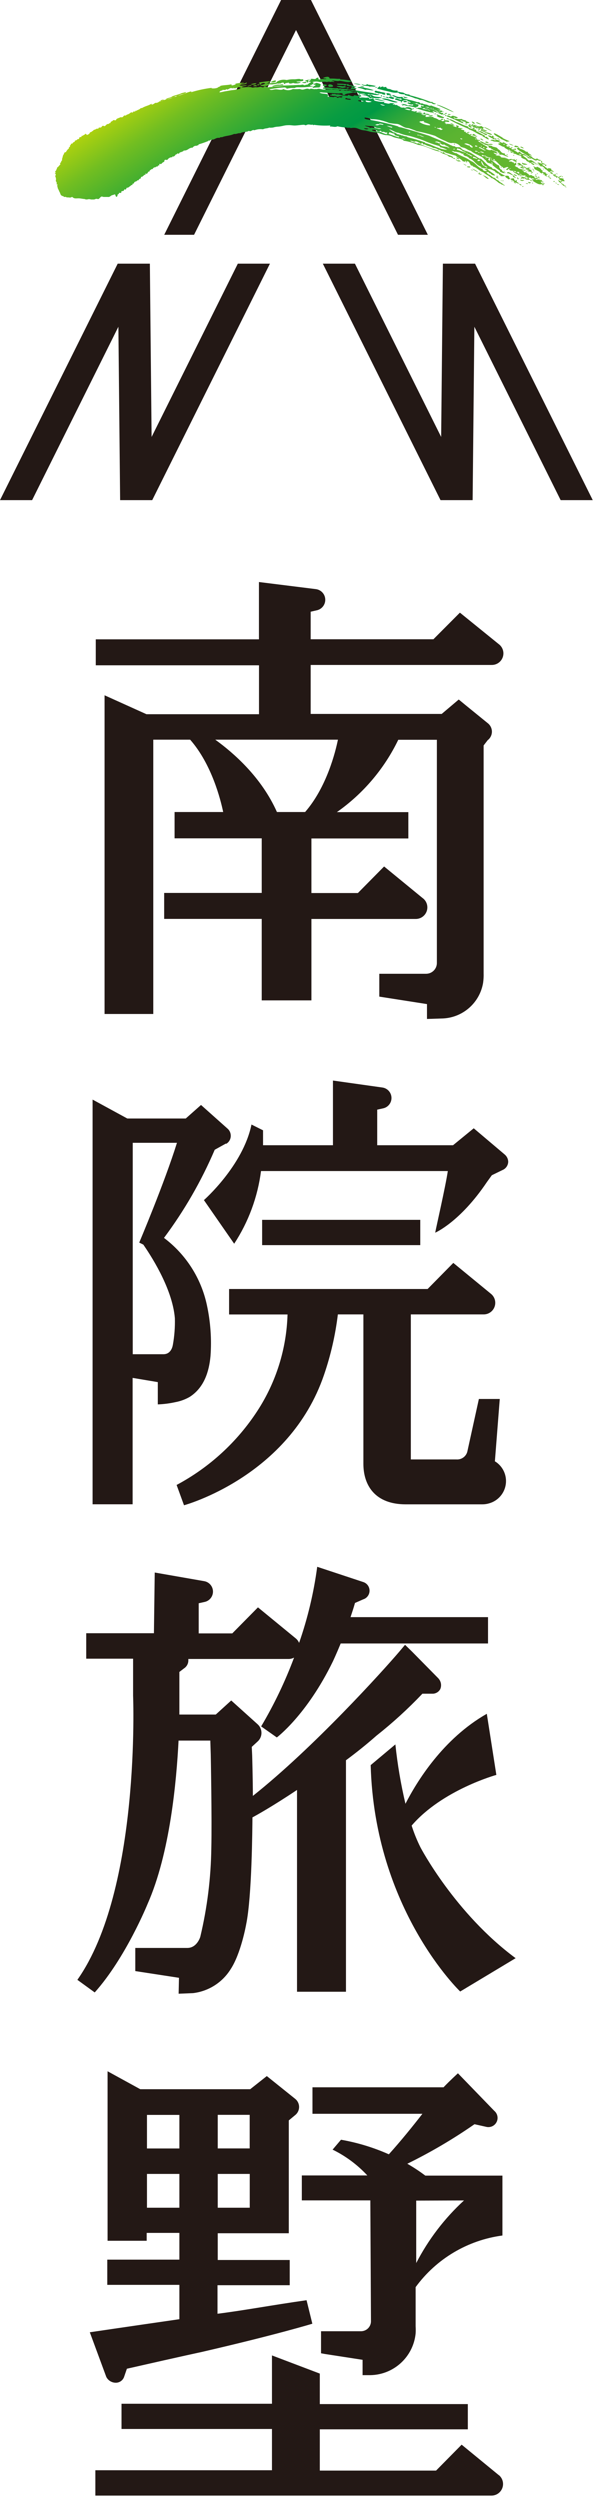
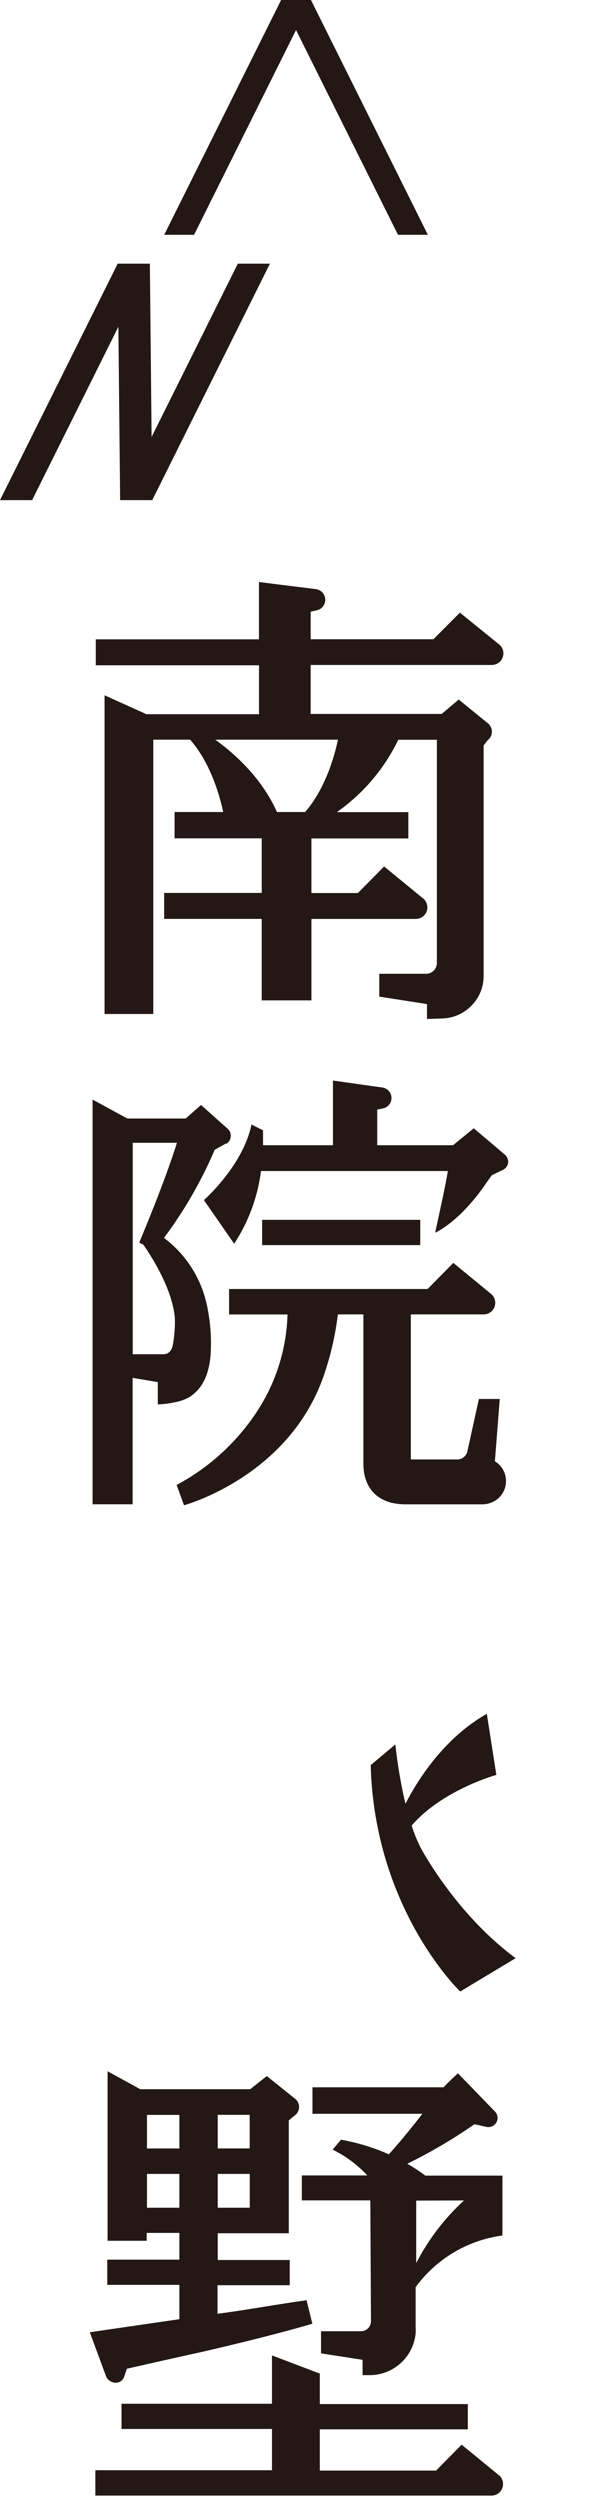
<svg xmlns="http://www.w3.org/2000/svg" width="103px" height="432px" viewBox="0 0 103 432" version="1.1">
  <title>logo-cn</title>
  <desc>Created with Sketch.</desc>
  <defs>
    <linearGradient x1="0.524%" y1="35.736%" x2="100.16%" y2="73.125%" id="linearGradient-1">
      <stop stop-color="#DDE100" offset="1%" />
      <stop stop-color="#AFD20E" offset="9%" />
      <stop stop-color="#72BE21" offset="20%" />
      <stop stop-color="#41AE30" offset="31%" />
      <stop stop-color="#1DA33B" offset="40%" />
      <stop stop-color="#089C42" offset="47%" />
      <stop stop-color="#009944" offset="52%" />
      <stop stop-color="#0C9D42" offset="53%" />
      <stop stop-color="#27A53C" offset="57%" />
      <stop stop-color="#3EAB37" offset="61%" />
      <stop stop-color="#4FB133" offset="66%" />
      <stop stop-color="#5BB431" offset="72%" />
      <stop stop-color="#62B62F" offset="80%" />
      <stop stop-color="#64B72F" offset="100%" />
    </linearGradient>
  </defs>
  <g id="Page-1" stroke="none" stroke-width="1" fill="none" fill-rule="evenodd">
    <g id="logo-cn">
      <polygon id="Shape" fill="#231815" points="41.1 45.56 26.2 75.5 25.9 45.56 25.89 45.56 20.35 45.56 20.34 45.56 0 86.42 5.55 86.42 20.46 56.46 20.76 86.42 20.76 86.42 26.31 86.42 26.31 86.42 46.65 45.56" />
-       <polygon id="Shape" fill="#231815" points="102.44 86.42 82.1 45.56 82.09 45.56 76.56 45.56 76.54 45.56 76.24 75.5 61.34 45.56 55.79 45.56 76.13 86.42 76.14 86.42 81.68 86.42 81.68 86.42 81.98 56.46 96.89 86.42" />
      <polygon id="Shape" fill="#231815" points="73.94 40.57 53.74 0 48.58 0 28.38 40.57 33.54 40.57 51.16 5.19 68.78 40.57" />
-       <path d="M52,13.73 C52.13,13.688 52.27,13.688 52.4,13.73 C52.419,13.809 52.419,13.891 52.4,13.97 C52.014,14.046 51.623,14.09 51.23,14.1 C51.37,14.28 51.71,14.16 51.99,14.2 C51.69,14.49 51.19,14.4 50.91,14.41 C50.58,14.22 50.44,14.53 50.02,14.41 C49.9,14.41 49.93,14.3 49.87,14.26 C49.707,14.322 49.534,14.353 49.36,14.35 C49.338,14.41 49.292,14.458 49.234,14.484 C49.176,14.511 49.11,14.513 49.05,14.49 C49.21,14.13 48.48,14.34 48.8,14.29 C48.41,14.34 48.8,14.43 48.27,14.42 C48.27,14.49 47.95,14.42 47.99,14.42 C47.724,14.489 47.453,14.54 47.18,14.57 C47.11,14.57 46.91,14.67 46.91,14.57 C46.785,14.602 46.655,14.602 46.53,14.57 C46.38,14.9 45.32,14.97 44.99,14.8 C44.99,14.72 45.8,14.56 45.82,14.45 C46.41,14.45 46.98,14.31 47.61,14.3 C47.71,14.22 47.8,14.3 47.85,14.12 C48.35,13.795 48.961,13.691 49.54,13.83 C49.936,13.735 50.343,13.691 50.75,13.7 C51.2,13.74 51.73,13.52 52,13.73 L52,13.73 Z M52.64,13.99 L53.1,14.1 C53.1,14.16 52.95,14.1 53.02,14.23 C53.32,14.3 53.27,14.1 53.33,14.09 C53.39,14.08 53.62,13.91 53.7,13.81 C53.345,13.733 52.974,13.802 52.67,14 L52.64,13.99 Z M65.16,15.33 C65.56,15.4 65.88,15.51 66.29,15.61 L67.48,15.88 C67.915,16.023 68.379,16.057 68.83,15.98 C68.97,16.31 69.64,16.26 69.96,16.31 C69.96,16.41 69.96,16.4 70.02,16.45 C70.618,16.572 71.201,16.756 71.76,17 C72.041,17.038 72.313,17.13 72.56,17.27 C73.23,17.18 73.85,17.86 74.56,17.78 C74.764,18.018 75.109,18.077 75.38,17.92 C75.144,17.873 74.916,17.795 74.7,17.69 C74.742,17.681 74.78,17.66 74.81,17.63 C74.701,17.606 74.589,17.606 74.48,17.63 C73.311,17.174 72.116,16.79 70.9,16.48 C70.84,16.48 70.76,16.41 70.75,16.33 C70.367,16.336 69.993,16.22 69.68,16 C69.341,15.969 69.006,15.905 68.68,15.81 C68.68,15.7 68.75,15.71 68.68,15.64 C68.241,15.695 67.796,15.607 67.41,15.39 C67.07,15.39 66.7,15.26 66.78,15.03 L66.48,15.03 C66.41,15.03 66.41,15.09 66.32,15.11 C66.26,14.8 65.89,15.02 65.7,15.11 C65.62,15.01 65.7,14.99 65.75,14.91 C65.49,14.89 65.31,15.18 65.19,15.33 L65.16,15.33 Z M58.24,14.46 C58.24,14.66 58.48,14.62 58.72,14.65 C58.96,14.68 59.21,14.65 59.38,14.65 C59.49,14.82 59.78,14.75 59.88,14.65 C59.98,14.55 59.88,14.59 59.88,14.55 C59.35,14.481 58.815,14.451 58.28,14.46 L58.24,14.46 Z M59.96,14.56 L59.96,14.79 C60.205,14.868 60.465,14.892 60.72,14.86 C60.72,15.15 61.31,15.04 61.64,15.01 C61.175,14.855 60.696,14.744 60.21,14.68 C60.21,14.68 60.26,14.62 60.21,14.55 C60.16,14.48 60.11,14.6 60,14.56 L59.96,14.56 Z M64.69,15.17 C64.83,15.17 65.21,15.17 65.22,15.06 C65.047,15.053 64.874,15.091 64.72,15.17 L64.69,15.17 Z M62.25,14.92 C62.35,14.92 62.89,15.13 62.91,15.03 C62.93,14.93 62.32,14.83 62.28,14.91 L62.25,14.92 Z M52.21,14.3 C52.29,14.3 52.99,14.5 52.93,14.18 C52.83,14.16 52.2,14.19 52.21,14.3 L52.21,14.3 Z M46.79,14.19 C47.01,14.28 47.6,14.24 47.7,14.05 C47.7,14.05 47.56,13.91 47.7,13.88 C47.373,13.894 47.057,14.001 46.79,14.19 L46.79,14.19 Z M55.79,14.68 C55.85,15.11 56.42,14.87 56.5,14.68 C56.3,14.6 55.93,14.52 55.82,14.68 L55.79,14.68 Z M59.92,15.12 L59.92,15.26 C59.92,15.32 60.25,15.26 60.36,15.13 C60.222,15.097 60.078,15.097 59.94,15.13 L59.92,15.12 Z M60.63,15.35 C60.86,15.35 61.42,15.44 61.63,15.35 C61.52,15.12 61.14,15.24 60.99,15.09 C60.54,15.13 60.63,15.28 60.65,15.36 L60.63,15.35 Z M44.83,14.24 C44.83,14.34 44.73,14.35 44.71,14.43 C44.69,14.51 44.79,14.33 44.91,14.43 C44.91,14.548 45.002,14.645 45.12,14.65 C45.19,14.6 45.12,14.56 45.12,14.45 C45.32,14.4 45.39,14.3 45.67,14.35 C45.95,14.59 46.52,14.28 46.72,14.04 C46.23,14 45.4,14.15 44.83,14.24 L44.83,14.24 Z M46.96,14.92 C47.628,14.938 48.296,14.912 48.96,14.84 C49.06,14.38 48.38,14.7 48.23,14.63 C47.802,14.61 47.377,14.707 47,14.91 L46.96,14.92 Z M66.79,16.1 C66.73,16.27 66.92,16.26 66.86,16.43 C67.118,16.453 67.377,16.419 67.62,16.33 C67.379,16.159 67.085,16.078 66.79,16.1 L66.79,16.1 Z M43.31,14.58 C43.63,14.63 44.18,14.65 44.31,14.4 C43.967,14.385 43.626,14.447 43.31,14.58 L43.31,14.58 Z M67.31,16.58 C67.49,16.7 67.57,16.58 67.7,16.68 C67.69,16.651 67.69,16.619 67.7,16.59 C67.6,16.47 67.37,16.41 67.28,16.57 L67.31,16.58 Z M69.94,16.91 C69.94,16.91 70.48,16.98 70.48,16.91 C70.226,16.806 69.961,16.732 69.69,16.69 C69.64,16.76 69.86,16.87 69.91,16.9 L69.94,16.91 Z M44.43,14.61 C44.43,14.67 44.52,14.67 44.52,14.75 C44.672,14.742 44.817,14.682 44.93,14.58 C44.79,14.54 44.56,14.63 44.43,14.61 L44.43,14.61 Z M63.43,16.38 C63.59,16.38 63.83,16.47 63.93,16.31 C63.67,16.18 63.6,16.38 63.39,16.38 L63.43,16.38 Z M65.82,16.61 C65.9,16.61 65.91,16.68 66.01,16.66 C66.045,16.58 66.01,16.486 65.93,16.45 C65.88,16.53 65.78,16.5 65.78,16.61 L65.82,16.61 Z M63.09,16.37 C63.17,16.37 63.18,16.44 63.29,16.42 C63.4,16.4 63.05,16.28 63.05,16.37 L63.09,16.37 Z M67.16,16.89 C67.411,16.987 67.668,17.068 67.93,17.13 C68.01,17.05 68.11,17 68.18,16.92 C67.88,16.77 67.34,16.59 67.12,16.89 L67.16,16.89 Z M43.8,14.89 C44.006,14.906 44.214,14.906 44.42,14.89 C44.33,14.6 43.79,14.73 43.76,14.87 L43.8,14.89 Z M66.6,16.8 C66.34,16.52 65.76,16.73 66.6,16.8 L66.6,16.8 Z M43.16,14.8 C43.03,14.8 42.8,14.8 42.78,14.93 C43.04,14.93 43.18,14.8 43.45,14.82 C43.45,14.63 43.25,14.82 43.13,14.69 C43.124,14.713 43.124,14.737 43.13,14.76 L43.16,14.8 Z M61.95,16.51 C62.16,16.51 62.33,16.65 62.42,16.51 C62.29,16.36 61.92,16.19 61.91,16.47 L61.95,16.51 Z M63.95,16.58 C63.95,16.68 64.11,16.72 64.17,16.67 C64.23,16.62 63.92,16.5 63.87,16.54 L63.95,16.58 Z M66.71,16.86 C66.85,16.86 67,16.97 67.14,16.99 C67.28,17.01 67.02,16.87 67.06,16.77 C66.83,16.76 66.7,16.71 66.63,16.82 L66.71,16.86 Z M58.71,16.16 L56,16 C55.68,16 55.49,15.89 55.21,16 C55.75,16.3 56.21,16.1 56.73,16.36 C56.73,16.44 56.61,16.41 56.62,16.52 C56.655,16.5 56.697,16.498 56.735,16.513 C56.772,16.529 56.8,16.561 56.81,16.6 C56.73,16.6 56.62,16.6 56.6,16.72 C56.958,16.712 57.317,16.739 57.67,16.8 C57.67,16.64 58.2,16.8 58.26,16.67 C57.88,16.49 57.53,16.67 57.15,16.47 C57.09,16.52 57.15,16.59 57.01,16.47 C57.15,16.31 57.11,16.36 57.36,16.38 C57.36,16.3 57.31,16.27 57.36,16.21 C57.524,16.252 57.696,16.252 57.86,16.21 C57.86,16.28 58.02,16.21 58.1,16.32 C58.68,16.23 58.67,16.47 59.28,16.32 C59.13,16 58.92,16.13 58.63,16.12 L58.71,16.16 Z M69.76,17.59 C69.93,17.75 70.13,17.59 70.35,17.64 C70.29,17.29 69.69,17.42 69.68,17.55 L69.76,17.59 Z M64.85,17.19 C65.456,17.36 66.081,17.458 66.71,17.48 C66.59,17.5 64.64,16.88 64.77,17.16 L64.85,17.19 Z M75.58,18.19 C75.77,18.19 78.18,19.39 78.41,19.38 C78.29,19.2 75.58,17.92 75.5,18.13 L75.58,18.19 Z M58.17,16.78 C58.17,16.93 58.34,16.88 58.46,16.91 C58.58,16.94 58.46,16.8 58.54,16.78 C58.62,16.76 58.87,16.94 58.94,16.78 C59.07,16.78 58.94,16.91 59.06,16.96 C59.06,16.77 59.06,16.8 59.21,16.71 C59,16.51 58.48,16.72 58.17,16.78 L58.17,16.78 Z M71.38,17.78 C71.38,17.97 71.61,18 71.71,17.88 C71.635,17.781 71.514,17.728 71.39,17.74 L71.38,17.78 Z M59.67,17.12 C59.952,17.188 60.24,17.232 60.53,17.25 C60.9,17 60,17.08 60,17 C60,16.92 59.71,16.89 59.67,17.08 L59.67,17.12 Z M61.88,17.42 C62.194,17.562 62.548,17.591 62.88,17.5 C62.61,17.43 62.1,17.24 61.88,17.38 L61.88,17.42 Z M63.2,17.42 C63.11,17.75 64.2,17.7 64.2,17.55 C64.12,17.49 63.31,17.38 63.2,17.36 L63.2,17.42 Z M74.2,18.75 C74.35,18.75 74.29,18.86 74.42,18.84 C74.55,18.82 74.56,18.84 74.56,18.68 C74.4,18.59 74.26,18.59 74.19,18.69 L74.2,18.75 Z M74.55,18.88 C74.83,18.88 75.21,19.39 75.43,19.06 C75.211,19.065 74.997,18.998 74.82,18.87 C74.82,18.79 74.92,18.87 74.93,18.78 C74.94,18.69 74.76,18.66 74.7,18.78 C74.81,18.8 74.52,18.71 74.54,18.82 L74.55,18.88 Z M75.64,18.97 C75.691,18.991 75.749,18.991 75.8,18.97 C75.798,18.947 75.798,18.923 75.8,18.9 C75.8,18.9 75.8,18.9 75.74,18.9 C75.68,18.9 75.64,18.87 75.63,18.91 L75.64,18.97 Z M65.69,18 C65.918,18.212 66.239,18.292 66.54,18.21 C66.27,18.095 65.983,18.024 65.69,18 L65.69,18 Z M75.41,19.15 C75.526,19.207 75.631,19.285 75.72,19.38 C75.82,19.32 76.01,19.38 76.03,19.24 C75.81,19.24 75.57,18.95 75.41,19.2 L75.41,19.15 Z M69.93,18.84 C70.2,18.91 70.93,19.2 70.99,18.92 C70.71,18.9 70.3,18.63 69.93,18.88 L69.93,18.84 Z M76.45,19.31 C76.53,19.31 76.65,19.41 76.65,19.31 C76.65,19.21 76.46,19.27 76.45,19.35 L76.45,19.31 Z M77.37,19.79 C77.548,19.872 77.752,19.872 77.93,19.79 C77.78,19.76 77.47,19.57 77.38,19.84 L77.37,19.79 Z M72.17,19.37 C72.31,19.45 72.79,19.44 72.87,19.37 C72.76,19.3 72.22,19.28 72.17,19.42 L72.17,19.37 Z M75.08,19.76 C75.16,19.76 75.33,19.76 75.32,19.65 C75.31,19.54 75.08,19.64 75.08,19.81 L75.08,19.76 Z M76.9,20 C76.9,20.05 77.07,20 77.16,20.06 C77.21,19.84 76.92,19.83 76.9,20 L76.9,20 Z M31.39,16.1 C30.94,16.32 30.14,16.49 29.79,16.64 C29.43,16.95 29,16.85 28.63,17.15 C29.142,17.154 29.644,17.004 30.07,16.72 C30.41,16.59 30.73,16.56 31.07,16.41 C31.41,16.26 32.07,16.22 32.16,15.92 C32.1,15.89 31.25,16.16 31.39,16.07 L31.39,16.1 Z M78.59,20.35 C78.59,20.35 78.59,20.35 78.59,20.28 C78.59,20.21 78.45,20.28 78.39,20.28 C78.36,20.33 78.55,20.44 78.59,20.31 L78.59,20.35 Z M74,20 C74.257,20.189 74.613,20.163 74.84,19.94 C74.559,19.922 74.276,19.942 74,20 L74,20 Z M80.87,21.84 C80.06,21.7 79.59,21.28 78.87,21.09 C78.49,20.91 78.03,20.56 77.62,20.61 C77.54,20.42 77.36,20.44 77.17,20.4 C77.17,20.58 77.41,20.59 77.58,20.64 C78.686,21.252 79.828,21.796 81,22.27 C81,22.33 81,22.34 81.06,22.37 C81.94,22.63 82.54,23.23 83.42,23.45 C83.401,23.495 83.401,23.545 83.42,23.59 C83.84,23.73 83.98,23.95 84.42,24.11 C84.57,23.88 84.17,23.87 84.2,23.65 L83.93,23.65 C83.82,23.65 83.76,23.59 83.81,23.44 C83.27,23.2 82.73,22.84 82.26,22.63 C82.26,22.57 82.36,22.58 82.34,22.47 C81.89,22.25 81.1,22.3 80.84,21.88 L80.87,21.84 Z M76.36,20.71 C76.45,20.71 76.61,20.71 76.62,20.6 C76.63,20.49 75.77,20.55 76.33,20.75 L76.36,20.71 Z M82.24,21.21 C82.57,21.31 82.9,21.56 83.24,21.47 C82.86,21.42 82.42,20.93 82.21,21.25 L82.24,21.21 Z M82.08,21.32 C82.01,21.32 82.02,21.21 81.93,21.17 C81.818,21.085 81.688,21.027 81.55,21 C81.47,21.15 82.07,21.55 82,21.35 L82.08,21.32 Z M83.66,22 C84.092,22.239 84.536,22.456 84.99,22.65 C84.93,22.51 83.69,21.84 83.63,22 L83.66,22 Z M80.24,21.43 C80.34,21.43 80.74,21.68 80.78,21.51 C80.64,21.53 80.25,21.33 80.2,21.46 L80.24,21.43 Z M81.64,21.59 C81.64,21.68 81.87,21.78 81.87,21.64 C81.87,21.5 81.65,21.57 81.6,21.62 L81.64,21.59 Z M82.53,22 C82.407,21.854 82.262,21.73 82.1,21.63 C81.9,21.92 82.31,22 82.49,22 L82.53,22 Z M72.61,20.9 C72.71,21.08 72.51,20.99 72.43,21.05 C72.984,21.426 73.631,21.64 74.3,21.67 C74.52,21.39 73.3,21.19 73.16,21.05 C73.16,21.05 73.29,21.05 73.33,20.96 C73.06,20.83 72.8,21.06 72.61,20.9 L72.61,20.9 Z M78.43,21.51 C78.246,21.388 78.038,21.306 77.82,21.27 C77.83,21.36 78.38,21.63 78.42,21.5 L78.43,21.51 Z M77.17,21.43 L77.47,21.43 C77.36,21.39 77.19,21.32 77.17,21.43 L77.17,21.43 Z M27.71,17.48 C27.93,17.48 28.22,17.4 28.32,17.22 C28.17,17.21 27.75,17.25 27.71,17.48 L27.71,17.48 Z M78.77,21.67 C78.86,21.84 79.17,21.92 79.29,21.75 C79.13,21.76 78.95,21.63 78.77,21.67 L78.77,21.67 Z M81.89,22.08 C81.77,22.08 81.69,22.08 81.65,22.16 C81.61,22.24 81.97,22.38 82.08,22.16 L81.89,22.08 Z M83.08,22.31 C83.26,22.37 83.08,22.46 83.03,22.54 C83.51,22.65 84.48,23.33 85.03,23.3 C85.03,23.1 84.18,22.84 84.03,22.88 C83.87,22.69 83.46,22.6 83.25,22.46 C83.51,22.46 84.05,22.85 84.17,22.59 C83.94,22.55 83.3,22.18 83.06,22.35 L83.08,22.31 Z M65.52,21.49 C65.41,21.39 65,21.49 64.85,21.57 C65.111,21.709 65.431,21.669 65.65,21.47 C65.65,21.47 65.74,21.54 65.65,21.61 C65.77,21.61 65.65,21.46 65.79,21.49 C65.93,21.52 66.15,21.66 66.29,21.49 C66.057,21.407 65.816,21.354 65.57,21.33 C65.598,21.405 65.563,21.488 65.49,21.52 L65.52,21.49 Z M75.09,21.92 C75.098,21.968 75.128,22.01 75.171,22.033 C75.214,22.056 75.265,22.059 75.31,22.04 C75.26,21.94 75.2,21.93 75.07,21.95 L75.09,21.92 Z M82.69,22.65 C82.955,22.835 83.245,22.983 83.55,23.09 C83.679,23.205 83.828,23.297 83.99,23.36 C84.04,23.29 84.2,23.36 84.2,23.21 C84.2,23.06 83.92,23.21 83.87,23.21 C83.82,23.21 84.03,23.21 84.01,23.09 C83.53,23.09 83.33,22.6 82.82,22.68 C82.82,22.59 82.75,22.55 82.63,22.56 C82.51,22.57 82.59,22.69 82.67,22.68 L82.69,22.65 Z M76.21,22.45 C76.336,22.451 76.454,22.387 76.52,22.28 C76.25,22.28 76.21,22.13 76.07,22.04 C75.91,22.23 75.6,22.04 75.47,22.12 C75.7,22.31 76,22.29 76.18,22.48 L76.21,22.45 Z M66.81,21.73 C66.81,21.73 67.7,22.14 67.81,22.05 C67.63,22.05 67.81,21.99 67.81,21.95 C67.81,21.91 66.79,21.67 66.78,21.77 L66.81,21.73 Z M80.71,23 C80.89,23 81,22.88 81.19,22.88 C81,22.73 80.67,22.83 80.71,23 L80.71,23 Z M65.24,22.12 C64.97,22.12 64.73,21.89 64.45,21.84 C64.17,21.79 63.45,21.75 63.06,21.7 C63.32,21.92 63.72,21.87 63.99,22.05 C63.9,22.11 63.86,21.99 63.79,22.05 C63.72,22.11 63.95,22.05 64.05,22.14 C64.05,22.07 64.05,22.04 64.16,22.05 C64.627,22.065 65.088,22.15 65.53,22.3 C65.66,22.22 65.79,22.3 65.9,22.3 C65.71,22.12 65.49,22.18 65.24,22.14 L65.24,22.12 Z M70.58,22.86 C70.71,22.86 70.81,22.96 70.88,22.86 C70.95,22.76 70.62,22.79 70.58,22.87 L70.58,22.86 Z M63.67,22.25 C63.414,22.174 63.145,22.15 62.88,22.18 C63.101,22.366 63.412,22.401 63.67,22.27 L63.67,22.25 Z M64.44,22.52 C64.426,22.478 64.426,22.432 64.44,22.39 L64.31,22.39 C64.31,22.51 64.39,22.51 64.31,22.59 L65.13,22.73 C65.13,22.67 65.21,22.65 65.21,22.57 C64.989,22.522 64.772,22.459 64.56,22.38 C64.49,22.38 64.56,22.56 64.44,22.54 L64.44,22.52 Z M85.51,23.9 C85.51,24.04 85.81,24.14 85.81,23.9 C85.66,24 85.63,23.81 85.51,23.9 L85.51,23.9 Z M86,24 C86.09,24 86.31,24.18 86.39,24.17 C86.47,24.16 85.82,23.65 86,24 L86,24 Z M66,22.73 C65.9,22.643 65.773,22.593 65.64,22.59 C65.64,22.73 65.56,22.74 65.49,22.82 C65.64,22.83 65.85,22.85 66,22.73 L66,22.73 Z M66.61,22.92 C66.395,22.722 66.065,22.722 65.85,22.92 C66.2,22.92 66.53,23.22 66.96,23.18 C66.96,23.12 66.8,23.18 66.84,23.07 C66.88,22.96 66.92,23.07 66.97,23.07 C66.91,22.82 66.7,22.89 66.56,22.92 L66.61,22.92 Z M65.29,22.8 C65.342,22.812 65.397,22.792 65.43,22.75 C65.38,22.75 65.43,22.66 65.34,22.67 C65.25,22.68 65.24,22.74 65.25,22.81 L65.29,22.8 Z M86.56,24 C86.919,24.151 87.27,24.321 87.61,24.51 C87.73,24.39 88.07,24.51 88.02,24.38 C88.02,24.38 86.65,23.83 86.85,23.77 C86.76,23.77 85.29,22.77 85.35,23.1 C85.41,23.43 86.68,23.92 86.56,24 L86.56,24 Z M67.11,23.12 C67.75,23.34 68.26,23.53 68.97,23.76 C68.86,23.43 68.5,23.52 68.19,23.31 C68.19,23.25 68.19,23.2 68.14,23.09 C67.84,23.09 67.53,22.88 67.25,22.84 C67.34,23.06 67.2,23 67.11,23.16 L67.11,23.12 Z M82.11,24.06 C82.22,24.06 82.24,24.12 82.3,24.14 C82.36,24.16 82.3,24.07 82.3,24.01 C82.3,23.95 82.15,24 82.11,24.11 L82.11,24.06 Z M79.94,24 C79.82,24 79.58,23.77 79.54,24 C79.625,23.981 79.71,24.035 79.73,24.12 C79.81,24 79.94,24.07 79.94,24 L79.94,24 Z M83,24 C83.06,24.08 83.51,24.32 83.54,24.25 C83.13,23.79 83,24 83,24 L83,24 Z M68.85,23.58 L69,23.58 C68.998,23.55 68.98,23.523 68.953,23.509 C68.926,23.495 68.894,23.497 68.868,23.514 C68.843,23.531 68.828,23.56 68.83,23.59 L68.85,23.58 Z M83.85,24.58 C84.043,24.704 84.281,24.737 84.5,24.67 C84.33,24.56 84,24.32 83.86,24.56 L83.85,24.58 Z M88.85,25.39 C89.13,25.39 89.5,25.54 89.62,25.26 C89.39,25.33 88.92,24.94 88.9,25.37 L88.85,25.39 Z M70.08,24.1 C69.877,23.945 69.624,23.874 69.37,23.9 C69.596,23.999 69.835,24.066 70.08,24.1 L70.08,24.1 Z M75.18,24.55 C75.41,24.65 75.65,24.55 75.76,24.77 C75.92,24.65 76.06,24.87 76.2,24.71 C75.89,24.58 75.46,24.31 75.18,24.55 L75.18,24.55 Z M89.91,25.43 C89.99,25.43 90.48,25.72 90.49,25.63 C90.5,25.54 90,25.2 89.91,25.43 L89.91,25.43 Z M78.67,24.89 C78.61,24.89 78.49,24.78 78.44,24.89 C78.39,25 78.64,25 78.66,24.89 L78.67,24.89 Z M75.99,24.89 C76.19,25.34 76.77,25.28 77.34,25.41 C77.34,25.56 77.65,25.61 77.73,25.51 C77.63,25.51 77.47,25.51 77.44,25.39 C77.41,25.27 77.56,25.39 77.51,25.3 C77.421,25.28 77.329,25.28 77.24,25.3 C77.24,25.3 77.24,25.3 77.24,25.2 C76.99,25.2 76.91,25.01 76.7,24.95 C76.53,25.17 76.24,24.77 76,24.85 L75.99,24.89 Z M80.26,24.89 C80.6,24.95 80.9,25.2 81.17,25.14 C81.17,25.28 81.27,25.26 81.25,25.38 C81.42,25.38 81.44,25.46 81.54,25.51 C81.64,25.56 81.68,25.45 81.66,25.32 C81.64,25.19 81.5,25.32 81.47,25.27 C81.44,25.22 81.57,25.21 81.47,25.14 C81.15,25 80.63,24.64 80.26,24.85 L80.26,24.89 Z M83.26,25.35 C83.32,25.22 83.1,25.16 83.04,25.23 C83.13,25.19 83.08,25.34 83.23,25.31 L83.26,25.35 Z M82.11,25.28 C82.243,25.368 82.417,25.368 82.55,25.28 C82.36,25.21 82.17,25 82.08,25.25 L82.11,25.28 Z M82.82,25.58 C83.26,25.64 83.58,26.09 83.98,25.98 C83.53,25.85 83.24,25.42 82.73,25.43 C82.74,25.43 82.82,25.44 82.78,25.54 L82.82,25.58 Z M83.74,25.58 C83.74,25.46 83.56,25.38 83.48,25.46 C83.54,25.55 83.54,25.63 83.71,25.59 L83.74,25.58 Z M87.89,25.91 C87.98,25.91 88.02,25.98 88.11,26 C88.111,25.911 88.048,25.835 87.96,25.82 C87.96,25.82 87.87,25.87 87.86,25.92 L87.89,25.91 Z M78.33,25.75 C78.33,25.87 78.57,25.82 78.69,25.75 C78.562,25.694 78.415,25.697 78.29,25.76 L78.33,25.75 Z M87.93,26.25 C87.93,26.16 87.87,26.16 87.81,26.14 C87.75,26.12 87.84,26.3 87.89,26.26 L87.93,26.25 Z M90.11,26.74 C90.11,26.58 89.89,26.6 89.73,26.57 C89.785,26.704 89.928,26.78 90.07,26.75 L90.11,26.74 Z M82.11,26.18 C82.27,26.24 82.49,26.18 82.64,26.18 C82.489,26.107 82.327,26.059 82.16,26.04 C82.14,26.12 82.1,26.13 82.1,26.19 L82.11,26.18 Z M78.87,26.46 C79.69,27.04 80.28,27.02 81.4,27.83 C82.13,28.07 82.57,29.01 83.4,29.19 C83.4,29.47 83.87,29.69 84.17,29.49 C84.01,29.42 83.88,29.33 83.72,29.25 C83.87,29.16 84.15,29.25 84.3,29.13 C83.9,29.07 83.24,29.13 82.97,28.78 C83.05,28.78 83.16,28.92 83.17,28.78 C82.31,28.67 81.91,27.53 81.04,27.35 C81.04,27.35 81.04,27.22 80.99,27.21 C80.94,27.2 80.75,27.09 80.68,27.01 C80.422,26.991 80.182,26.872 80.01,26.68 C80.01,26.68 80.19,26.68 80.12,26.56 C79.71,26.64 79.54,26.27 79.18,26.31 C79.18,26.24 78.85,26.31 78.84,26.2 C78.31,26.29 78.62,26.06 78.04,26.12 C78.2,26.2 78.6,26.51 78.85,26.46 L78.87,26.46 Z M82.96,26.29 C83.25,26.24 83.42,26.54 83.65,26.38 C83.39,26.26 83.11,26.07 82.95,26.29 L82.96,26.29 Z M87.76,26.74 C87.697,26.664 87.59,26.639 87.5,26.68 C87.55,26.71 87.68,26.83 87.75,26.75 L87.76,26.74 Z M88.68,26.86 C88.68,26.86 88.83,26.95 88.85,26.86 C88.87,26.77 88.85,26.86 88.85,26.79 C88.781,26.766 88.705,26.796 88.67,26.86 L88.68,26.86 Z M82.59,26.36 C82.702,26.422 82.838,26.422 82.95,26.36 C82.84,26.35 82.67,26.24 82.58,26.36 L82.59,26.36 Z M86.13,26.8 C86.23,26.8 86.22,26.87 86.33,26.85 C86.44,26.83 86.14,26.7 86.12,26.81 L86.13,26.8 Z M92.93,27.5 C92.69,27.34 92.69,27.61 92.93,27.5 L92.93,27.5 Z M80.62,26.5 C80.56,26.6 80.81,26.6 80.81,26.5 C80.81,26.4 80.71,26.43 80.61,26.46 L80.62,26.5 Z M80.8,26.72 C81.21,26.67 81.32,27.17 81.68,26.96 C81.37,26.88 81,26.48 80.79,26.68 L80.8,26.72 Z M92.1,27.91 C92.1,27.79 91.88,27.65 91.79,27.68 C91.91,27.7 92,27.82 92.1,27.87 L92.1,27.91 Z M88.81,27.59 C88.81,27.59 88.98,27.65 88.98,27.51 C88.91,27.51 88.77,27.45 88.75,27.51 C88.73,27.57 88.77,27.53 88.81,27.54 L88.81,27.59 Z M89.81,27.71 C89.81,27.65 89.64,27.71 89.55,27.65 C89.46,27.59 89.73,27.77 89.76,27.66 L89.81,27.71 Z M81.81,27.31 C82.14,27.31 82.32,27.49 82.53,27.44 C82.33,27.264 82.089,27.141 81.83,27.08 C81.68,27.11 81.75,27.15 81.77,27.26 L81.81,27.31 Z M92.65,28.19 C92.65,28.19 92.65,28.13 92.59,28.12 C92.53,28.11 92.59,28.12 92.49,28.12 C92.39,28.12 92.57,28.27 92.6,28.15 L92.65,28.19 Z M90.47,28.47 C90.69,28.454 90.91,28.454 91.13,28.47 C90.91,28.21 90.49,28.29 90.23,28.09 L90.23,28.32 C90.44,28.4 90.51,28.32 90.66,28.32 C90.49,28.3 90.45,28.36 90.43,28.42 L90.47,28.47 Z M78.8,27.66 C78.98,27.66 79.13,28.04 79.31,27.87 C79.31,27.8 79.11,27.81 79.06,27.75 C79.01,27.69 79.15,27.75 79.17,27.69 C78.92,27.68 78.87,27.47 78.76,27.61 L78.8,27.66 Z M85.55,27.77 C85.49,27.77 85.37,27.66 85.32,27.77 C85.27,27.88 85.47,27.85 85.51,27.73 L85.55,27.77 Z M90.43,28.87 C90.43,28.77 90.43,28.75 90.48,28.67 C90.26,28.67 90.26,28.38 90.06,28.46 C89.984,28.255 89.778,28.127 89.56,28.15 C89.67,28.35 89.38,28.15 89.38,28.3 C89.61,28.41 89.56,28.35 89.68,28.46 C89.57,28.58 89.68,28.52 89.43,28.46 C89.37,28.58 89.58,28.46 89.52,28.6 C89.784,28.544 90.06,28.568 90.31,28.67 C90.24,28.73 90.23,28.67 90.15,28.67 C90.13,28.83 90.23,28.84 90.39,28.82 L90.43,28.87 Z M82.56,27.81 C82.722,27.853 82.895,27.82 83.03,27.72 C82.85,27.55 82.54,27.47 82.52,27.77 L82.56,27.81 Z M85.16,28.51 C85.16,28.43 85,27.92 84.97,27.98 C84.94,28.04 85,28.48 85.12,28.47 L85.16,28.51 Z M78.86,27.26 C78.984,27.416 79.171,27.508 79.37,27.51 C79.261,27.307 79.039,27.192 78.81,27.22 L78.86,27.26 Z M83.16,27.89 C83.16,28.1 83.47,28.8 83.7,28.58 C83.47,28.48 83.34,27.78 83.11,27.85 L83.16,27.89 Z M79.16,27.71 C79.266,27.85 79.434,27.929 79.61,27.92 C79.51,27.72 79.25,27.65 79.12,27.67 L79.16,27.71 Z M80.68,28.59 C80.45,28.54 80.25,28.3 80.04,28.33 C80.21,28.34 80.42,28.7 80.64,28.55 L80.68,28.59 Z M86.55,28.94 C86.601,28.961 86.659,28.961 86.71,28.94 C86.69,28.84 86.52,28.79 86.51,28.9 L86.55,28.94 Z M83.68,28.72 C83.87,28.72 84.06,29.09 84.2,28.87 C84,28.75 83.78,28.56 83.64,28.68 L83.68,28.72 Z M90.1,28.81 C89.98,28.81 89.95,28.87 89.89,28.93 C90.04,28.98 90.43,29.27 90.65,29 C90.4,28.86 90.18,28.95 90.06,28.76 L90.1,28.81 Z M94.04,29.32 C94.04,29.23 93.88,29.09 93.79,29.16 C93.84,29.16 93.86,29.27 94,29.27 L94.04,29.32 Z M87.25,29.24 C87.25,29.24 87.02,29.15 86.99,29.24 C87.07,29.16 87.14,29.34 87.21,29.19 L87.25,29.24 Z M92.02,29.24 C92.09,29.24 92.11,29.35 92.21,29.36 C92.31,29.37 92.21,29.2 92.09,29.18 C91.97,29.16 92,29.16 92,29.2 L92.02,29.24 Z M80.72,28.86 C80.81,28.91 81.24,29.01 81.28,28.86 C81.32,28.71 80.71,28.74 80.68,28.82 L80.72,28.86 Z M88.28,29.18 C88.28,29.1 88.12,29.03 88.09,29.1 C88.06,29.17 88.13,29.15 88.24,29.14 L88.28,29.18 Z M92.4,29.54 C92.4,29.54 92.19,29.41 92.14,29.48 C92.09,29.55 92.33,29.65 92.35,29.5 L92.4,29.54 Z M95.15,29.95 C95.32,29.95 95.37,30.15 95.5,30.08 C95.63,30.01 95.31,29.89 95.5,29.91 C95.5,29.72 95.12,29.81 94.99,29.7 C95,29.82 95.15,29.78 95.1,29.91 L95.15,29.95 Z M96.36,30.12 C96.36,30 96.24,29.99 96.14,29.97 C96.04,29.95 96.23,30.14 96.32,30.08 L96.36,30.12 Z M82.7,29.8 C82.37,29.485 81.969,29.255 81.53,29.13 C81.887,29.371 82.261,29.585 82.65,29.77 L82.7,29.8 Z M95.83,30.17 C95.93,30.23 96.06,30.23 96.07,30.09 C95.973,30.056 95.865,30.071 95.78,30.13 L95.83,30.17 Z M87.17,29.92 C87.23,29.92 87.35,29.92 87.35,29.84 C87.35,29.76 87.11,29.78 87.12,29.89 L87.17,29.92 Z M88.85,29.59 C88.85,29.73 89.08,29.74 89.23,29.79 C89.205,29.702 89.145,29.627 89.064,29.584 C88.983,29.541 88.888,29.532 88.8,29.56 L88.85,29.59 Z M95.79,30.3 L95.79,30.16 C95.79,30.09 95.64,30.16 95.56,30.16 C95.645,30.41 95.901,30.559 96.16,30.51 C96.16,30.51 96.04,30.63 96.16,30.71 C96.28,30.79 96.24,30.59 96.34,30.59 C96.44,30.59 96.5,30.81 96.72,30.79 L96.72,30.55 C96.84,30.63 96.97,30.45 97.1,30.42 C96.91,30.31 96.91,30.51 96.7,30.42 C96.7,30.56 96.57,30.54 96.7,30.62 C96.17,30.54 96.07,30.19 95.73,30.26 L95.79,30.3 Z M91.79,29.95 L91.99,29.95 C91.93,29.8 91.73,29.8 91.72,29.91 L91.79,29.95 Z M93.86,30.13 C93.86,30.13 94.05,30.2 94.06,30.13 C94.07,30.06 93.82,30 93.79,30.09 L93.86,30.13 Z M89.31,29.8 C89.49,29.85 89.69,30.17 89.89,30.02 C89.76,30.02 89.68,30.02 89.67,29.9 C89.66,29.78 89.77,29.82 89.81,29.78 C89.64,29.676 89.427,29.668 89.25,29.76 L89.31,29.8 Z M92.82,30.27 C92.68,30.27 92.58,30.05 92.47,30.11 C92.51,30.12 92.62,30.41 92.75,30.24 L92.82,30.27 Z M97.36,30.63 C97.27,30.63 97.29,30.46 97.14,30.48 C96.99,30.5 97.25,30.66 97.3,30.6 L97.36,30.63 Z M87.66,29.94 C88.11,29.94 88.38,30.3 88.74,30.28 C88.46,30.15 87.81,29.39 87.6,29.91 L87.66,29.94 Z M94.79,30.41 C94.85,30.41 94.98,30.51 94.99,30.41 C95,30.31 94.77,30.32 94.73,30.38 L94.79,30.41 Z M82.79,30.01 C82.69,30.01 82.62,29.89 82.62,30.01 C82.78,30.1 83.07,30.28 83.25,30.1 C83.14,29.93 82.97,30.16 82.89,30 C82.81,29.84 83,30 83,29.9 C83,29.8 82.81,29.9 82.78,29.81 C82.75,29.72 82.77,29.89 82.77,30 L82.79,30.01 Z M95.23,30.72 C95.034,30.609 94.83,30.512 94.62,30.43 C94.63,30.61 95,30.69 95.2,30.69 L95.23,30.72 Z M89.91,30.15 C89.99,30.15 90.16,30.23 90.14,30.15 C90.12,30.07 89.89,30 89.88,30.12 L89.91,30.15 Z M93,30.79 C92.865,30.564 92.657,30.392 92.41,30.3 C92.49,30.51 92.76,30.61 93,30.76 L93,30.79 Z M88.8,30.22 C88.92,30.3 89.24,30.48 89.39,30.34 C89.15,30.29 88.93,30 88.78,30.19 L88.8,30.22 Z M85.8,30.4 C85.8,30.51 85.98,30.53 86.11,30.56 C86.072,30.436 85.948,30.359 85.82,30.38 L85.8,30.4 Z M93,30.59 C93,30.67 93,30.7 93.09,30.73 C93.18,30.76 93.14,30.73 93.19,30.73 C93.237,30.678 93.232,30.597 93.18,30.55 C93.128,30.503 93.047,30.508 93,30.56 L93,30.59 Z M95,30.73 C94.91,30.82 95.07,30.9 95.22,30.88 C95.37,30.86 95.08,30.75 95,30.7 L95,30.73 Z M88.63,30.41 C88.63,30.51 88.72,30.48 88.68,30.58 C88.8,30.58 89.11,30.79 89.2,30.74 C89.08,30.67 88.84,30.37 88.7,30.31 C88.56,30.25 88.7,30.4 88.63,30.38 L88.63,30.41 Z M85.71,30.65 C85.81,30.65 86.37,31.08 86.03,30.65 C86,30.62 85.7,30.49 85.71,30.62 L85.71,30.65 Z M93.23,30.91 C93.28,30.81 93.04,30.81 93.04,30.86 C93.04,30.91 93.12,30.9 93.23,30.88 L93.23,30.91 Z M84.48,30.91 C84.161,30.565 83.741,30.33 83.28,30.24 C83.63,30.28 84.08,31 84.48,30.9 L84.48,30.91 Z M95.64,31.41 C95.71,31.41 95.85,31.47 95.87,31.41 C95.89,31.35 95.8,31.41 95.81,31.3 C95.82,31.19 95.65,31.3 95.64,31.4 L95.64,31.41 Z M89.57,31 C89.57,30.89 89.57,30.87 89.65,30.84 L89.34,30.6 C89.39,30.74 89.42,31 89.57,31 L89.57,31 Z M89.94,30.81 C90.02,30.81 90.28,30.95 90.28,30.81 C90.28,30.67 89.93,30.74 89.93,30.85 L89.94,30.81 Z M86.81,31.23 C86.81,31.31 87.03,31.36 87.01,31.18 C86.91,31.21 86.81,31.18 86.8,31.27 L86.81,31.23 Z M89.9,31.12 C89.991,31.217 90.117,31.272 90.25,31.272 C90.383,31.272 90.509,31.217 90.6,31.12 C90.497,31.112 90.393,31.112 90.29,31.12 C90.15,31.12 90.06,31.12 89.98,31.02 C90,31.1 89.87,31.07 89.89,31.16 L89.9,31.12 Z M91.62,31.2 C91.71,30.92 92.04,31.4 92.13,31.41 C92.15,31.3 91.48,31.17 91.61,31.24 L91.62,31.2 Z M86.52,31.2 C86.52,31.33 86.73,31.29 86.69,31.2 C86.65,31.11 86.58,31.26 86.5,31.24 L86.52,31.2 Z M95.92,31.6 C95.92,31.6 96.26,31.75 96.26,31.68 C96.26,31.61 95.92,31.51 95.9,31.64 L95.92,31.6 Z M96.21,31.84 C96.33,31.9 96.5,31.9 96.6,31.98 C96.66,31.84 96.33,31.75 96.19,31.88 L96.21,31.84 Z M91.73,31.52 C91.58,31.46 91.4,31.52 91.27,31.41 C91.25,31.66 91.63,31.76 91.71,31.56 L91.73,31.52 Z M88.57,31.21 L88.41,31.21 C88.35,31.38 88.59,31.43 88.55,31.25 L88.57,31.21 Z M97.77,32.21 C97.77,32.07 97.61,32.08 97.52,32.02 C97.48,32.19 97.61,32.21 97.76,32.22 L97.77,32.21 Z M92.14,31.68 C92.14,31.57 92,31.61 91.95,31.56 C91.91,31.69 92,31.68 92.13,31.69 L92.14,31.68 Z M89.19,31.62 C89,31.62 88.97,31.44 88.77,31.42 C88.8,31.56 89.08,31.78 89.18,31.64 L89.19,31.62 Z M90.87,31.77 C91.04,31.7 91.2,31.89 91.28,31.7 C91.08,31.72 90.91,31.58 90.86,31.78 L90.87,31.77 Z M93.64,31.95 C93.72,31.95 93.9,32.1 93.94,31.95 C93.98,31.8 93.67,31.84 93.63,32 L93.64,31.95 Z M97.89,32.32 C97.79,32.32 97.81,32.27 97.73,32.32 C97.65,32.37 97.87,32.43 97.88,32.33 L97.89,32.32 Z M90.12,32.04 C90.12,31.84 89.87,31.82 89.71,31.74 C89.76,31.92 89.95,32 90.11,32.05 L90.12,32.04 Z M90.47,32.2 C90.41,32.2 90.32,32.09 90.27,32.2 C90.22,32.31 90.43,32.33 90.46,32.22 L90.47,32.2 Z M63.14,16.88 C63.36,16.93 63.62,16.79 63.83,16.94 C63.83,17.01 63.83,17.04 63.72,17.03 C64.02,17.25 64.31,16.89 64.61,17.03 C64.61,17.12 64.54,17.09 64.5,17.12 C64.46,17.15 64.66,17.2 64.72,17.24 C64.78,17.28 64.65,17.3 64.64,17.37 C65.205,17.536 65.791,17.62 66.38,17.62 C66.43,17.69 66.38,17.7 66.38,17.79 C66.71,17.79 67.21,18.03 67.38,17.84 C67.645,17.797 67.917,17.821 68.17,17.91 C68.17,18.02 67.92,17.91 67.89,18.05 C67.86,18.19 68.28,17.9 68.25,18.15 C68.372,18.125 68.498,18.125 68.62,18.15 C68.78,18.36 69.18,18.37 69.31,18.61 C69.41,18.48 69.74,18.74 69.81,18.52 C69.91,18.52 69.81,18.71 69.96,18.67 C70.358,18.416 70.879,18.474 71.21,18.81 C71.32,18.81 71.44,18.66 71.52,18.74 C71.6,18.82 71.3,18.92 71.11,18.91 C71.23,18.98 71.11,19.04 71.11,19.14 C71.11,19.24 71.34,19.08 71.37,19.23 C71.4,19.38 71.47,19.1 71.61,19.15 C71.61,19.22 71.52,19.21 71.5,19.27 C71.64,19.38 71.98,19.05 72.13,19.27 C71.93,19.27 72,19.32 71.87,19.38 C72.249,19.479 72.638,19.536 73.03,19.55 C73.03,19.7 72.8,19.55 72.82,19.73 C73.06,19.84 73.15,19.55 73.3,19.5 C73.3,19.5 73.23,19.5 73.24,19.39 C73.25,19.28 73.35,19.58 73.56,19.52 C73.56,19.64 73.42,19.52 73.45,19.68 C73.738,19.625 74.036,19.663 74.3,19.79 C73.85,19.99 73.36,19.59 72.97,19.79 C73.15,19.99 73.45,19.79 73.65,19.92 C73.65,20.01 73.55,20 73.51,20.04 C73.47,20.08 73.63,20.1 73.56,20.21 C74.013,20.181 74.467,20.181 74.92,20.21 L74.92,20.35 C75.258,20.393 75.579,20.524 75.85,20.73 C75.98,20.73 76.4,20.73 76.36,20.94 C76.52,20.94 76.72,20.94 76.84,20.82 C76.77,20.82 76.68,20.68 76.76,20.61 C76.84,20.54 76.9,20.7 76.91,20.79 C77.23,20.79 77.46,20.79 77.66,20.92 C77.55,21.31 77.04,20.82 76.84,21.15 C76.9,21.21 77.04,21.2 77.13,21.24 C77.22,21.28 76.97,21.24 76.92,21.32 C76.87,21.4 77.04,21.38 77.11,21.32 C77.18,21.26 77.05,21.39 77.11,21.48 C77.65,21.27 78.11,21.58 78.56,21.64 C78.56,21.78 78.26,21.64 78.25,21.75 C78.47,21.846 78.697,21.923 78.93,21.98 C78.93,21.87 78.77,21.9 78.88,21.81 C78.999,21.854 79.131,21.854 79.25,21.81 C79.4,21.89 79.16,21.94 79.13,22.03 C79.394,22.118 79.672,22.155 79.95,22.14 C79.95,22.28 79.74,22.25 79.61,22.28 C79.79,22.47 80.03,22.43 80.28,22.54 C80.1,22.71 80.28,22.82 80.49,22.76 C80.7,22.7 80.41,22.83 80.49,22.9 C80.57,22.97 80.7,22.97 80.74,23.05 C80.829,23.054 80.916,23.071 81,23.1 C81,23.22 81.1,23.18 81.12,23.25 C81.14,23.32 81.38,23.09 81.49,23.18 C81.6,23.27 81.39,23.33 81.28,23.33 C81.41,23.5 81.74,23.5 81.92,23.62 C82.1,23.74 82.32,23.36 82.49,23.54 C82.41,23.61 82.25,23.59 82.15,23.65 C82.05,23.71 82.36,23.65 82.33,23.83 C82.3,24.01 82.17,23.76 82.04,23.77 C82.09,23.89 82.25,23.92 82.42,23.94 C82.42,24.05 82.56,24.06 82.42,24.15 C82.619,24.152 82.817,24.179 83.01,24.23 C82.9,24.4 82.73,24.31 82.54,24.32 C83.097,24.714 83.674,25.078 84.27,25.41 C84.22,25.57 84.05,25.58 83.95,25.68 C84.14,25.84 84.7,26.08 84.9,25.87 C85.24,26.04 85.77,26.16 86.01,26.5 C85.79,26.58 85.48,26.36 85.29,26.4 C85.439,26.568 85.64,26.68 85.86,26.72 C85.86,26.82 85.69,26.82 85.64,26.9 C85.95,26.84 86.56,26.9 86.58,27.18 C86.98,27.28 87.16,27.18 87.5,27.4 C87.5,27.56 87.29,27.06 87.18,27.09 C87.28,27.29 87.74,27.44 88,27.56 C88.39,27.31 88.68,27.65 89.06,27.65 C89.19,27.65 89.23,27.51 89.36,27.58 C89.327,27.682 89.226,27.745 89.12,27.73 C89.12,27.83 89.33,27.82 89.3,27.98 C89.092,27.98 88.895,27.888 88.76,27.73 C88.76,27.79 88.66,27.73 88.62,27.82 C88.58,27.91 88.69,27.82 88.69,27.73 C88.44,27.44 88.22,27.73 87.95,27.8 C87.95,27.98 88.27,27.92 88.38,27.9 C88.49,28.05 88.59,28.03 88.79,28.07 C88.79,28.17 88.79,28.21 88.87,28.25 C88.95,28.29 89.07,28.08 89.25,28.08 C89.2,28.23 89.13,28.31 89.25,28.45 C89.15,28.511 89.056,28.581 88.97,28.66 C88.97,28.79 89.23,28.66 89.15,28.84 C89.25,28.89 89.25,28.84 89.38,28.84 C89.66,29.35 90.45,29.16 90.88,29.51 C90.636,29.49 90.395,29.446 90.16,29.38 C90.35,29.52 90.6,29.59 90.56,29.78 C90.668,29.748 90.782,29.748 90.89,29.78 C91.01,29.78 90.82,29.62 90.89,29.62 L91.02,29.62 C91.02,29.68 90.97,29.75 90.91,29.78 C90.85,29.81 91.01,29.9 91.13,29.9 C91.119,29.932 91.119,29.968 91.13,30 C91.38,30 91.32,30.21 91.51,30.23 C91.51,30.32 91.46,30.23 91.38,30.23 C91.47,30.37 91.68,30.23 91.85,30.23 C91.91,30.49 92.46,30.33 92.37,30.71 C92.543,30.758 92.727,30.758 92.9,30.71 L92.9,30.98 C92.75,30.88 92.64,30.92 92.42,30.87 C92.52,30.96 92.67,31 92.77,31.1 C93.01,30.84 93.31,31.25 93.63,31.1 C93.54,31.1 93.34,31.1 93.28,30.93 C93.22,30.76 93.28,30.99 93.28,31.03 C93.28,31.07 93.12,31 93,31 C93.26,30.93 93.47,31.16 93.71,31.2 C93.61,31.34 93.77,31.41 93.92,31.42 C93.92,31.52 93.82,31.55 93.74,31.57 C93.86,31.43 93.62,31.38 93.46,31.38 C93.38,31.57 93.7,31.52 93.57,31.66 C93.73,31.66 93.77,31.72 93.86,31.75 C93.95,31.78 93.97,31.55 94.07,31.67 C94.17,31.79 93.94,31.84 93.88,31.92 C93.82,32 93.64,31.92 93.63,31.8 C93.16,32.02 92.63,31.57 92.11,31.3 C92.11,31.3 92.18,31.3 92.18,31.24 C92.18,31.18 91.99,31.14 91.9,31.08 C91.98,30.93 92.24,31 92.41,30.96 C92.234,30.822 91.998,30.788 91.79,30.87 C91.79,30.87 91.85,31 91.79,30.97 C91.84,30.66 91.6,30.69 91.35,30.7 C91.35,30.8 91.44,30.78 91.35,30.91 C91.52,30.91 91.5,31 91.64,31 C91.38,31.16 91.14,31 90.85,31 C90.85,30.89 90.76,30.84 90.7,30.78 C90.53,30.96 90.21,30.78 90.08,30.66 C89.95,30.54 90.26,30.66 90.32,30.58 C90.17,30.39 89.85,30.51 89.75,30.33 C90.2,30.33 90.38,30.69 90.75,30.65 C90.86,30.689 90.941,30.785 90.96,30.9 C91.03,30.81 91.23,30.9 91.24,30.72 C91.25,30.54 91.12,30.72 91.05,30.72 C90.98,30.72 91.05,30.57 90.97,30.51 C90.89,30.45 90.85,30.59 90.74,30.51 C90.63,30.43 90.8,30.43 90.85,30.39 C90.72,30.15 90.44,30.49 90.3,30.24 L90.3,30.37 C90.17,30.19 89.98,30.37 89.85,30.23 C89.72,30.09 89.7,30.23 89.7,30.38 C89.44,30.01 88.87,29.92 88.61,29.55 C88.72,29.47 88.82,29.69 88.88,29.55 C88.61,29.45 88.35,29.55 88.13,29.42 C87.91,29.29 88.05,29.23 87.98,29.17 C87.91,29.11 87.61,29.55 87.61,29.34 L87.41,29.34 C87.538,29.188 87.694,29.062 87.87,28.97 C87.68,28.63 87.13,29.23 86.87,28.97 C86.87,28.97 86.94,28.97 86.94,28.91 C86.4,28.72 85.94,27.91 85.51,27.74 C85.57,27.51 85.39,27.48 85.23,27.51 C85.07,27.54 85.37,27.59 85.42,27.66 C85.291,27.704 85.156,27.728 85.02,27.73 L85.02,27.53 C84.953,27.594 84.856,27.616 84.768,27.587 C84.68,27.558 84.615,27.482 84.6,27.39 C84.71,27.22 84.96,27.46 85.06,27.39 C84.75,27.2 84.14,27.2 83.88,26.88 C83.66,26.98 83.52,26.76 83.26,26.79 C83.26,26.93 83.34,26.93 83.38,27 C83.662,26.912 83.968,27.008 84.15,27.24 C84.05,27.248 83.95,27.248 83.85,27.24 C83.97,27.47 84.29,27.07 84.51,27.33 C84.51,27.43 84.43,27.45 84.39,27.52 C84.35,27.59 84.48,27.73 84.6,27.77 C84.72,27.81 84.6,27.59 84.68,27.58 C85.16,27.66 85.68,28.49 86.23,28.58 C86.23,28.67 86.37,28.87 86.28,28.91 C86.46,29.14 86.42,29.26 86.75,29.36 C86.81,29.43 86.75,29.42 86.75,29.49 C86.75,29.56 86.92,29.61 87,29.68 C87.08,29.75 87.11,29.51 87.24,29.53 C87.37,29.55 87.14,29.63 87.1,29.69 C87.06,29.75 87.25,29.75 87.22,29.87 C86.84,30.01 86.71,29.7 86.41,29.7 L86.41,29.5 C85.858,29.161 85.344,28.762 84.88,28.31 C84.88,28.25 84.68,28.31 84.68,28.23 C84.51,28.23 84.38,28.15 84.24,28.09 C84.1,28.03 84.01,27.71 83.85,27.63 C83.69,27.55 83.6,27.37 83.45,27.26 C82.83,26.79 81.93,26.58 81.37,26.07 C80.86,25.96 80.78,25.78 80.27,25.56 C80.17,25.56 79.71,25.4 79.64,25.39 C79.272,24.865 78.629,24.606 78,24.73 C77.681,24.692 77.374,24.586 77.1,24.42 C76.436,24.154 75.794,23.836 75.18,23.47 C74.144,23.139 73.089,22.872 72.02,22.67 C71.62,22.49 71.22,22.35 70.77,22.19 C70.56,22.12 70.31,22.13 70.08,22.06 C69.6,21.92 69.2,21.53 68.68,21.42 C68.204,21.392 67.729,21.335 67.26,21.25 L66.74,21.05 C66.46,20.98 66.2,20.86 65.9,20.81 C65.351,20.651 64.781,20.58 64.21,20.6 C63.828,20.43 63.418,20.332 63,20.31 C63.13,20.48 62.8,20.43 63.28,20.61 C65.127,20.896 66.954,21.3 68.75,21.82 C68.94,22 69.22,21.98 69.46,22.05 C71.16,22.53 72.46,22.92 74.16,23.45 C75.29,23.96 76.24,24.28 77.35,24.81 C77.41,24.81 78,25.18 78.01,25.11 C78.168,25.234 78.371,25.288 78.57,25.26 C78.79,25.57 79.29,25.32 79.57,25.51 C79.71,25.6 79.8,25.76 79.94,25.84 C80.32,26.07 80.75,26.11 81.16,26.32 C81.78,26.63 82.32,27.08 82.89,27.41 L83.09,27.41 C83.67,27.82 84.22,28.7 85.02,28.93 C85.02,29.13 85.23,29.23 85.49,29.21 C85.49,29.21 85.77,29.36 85.72,29.37 C86.2,29.777 86.735,30.114 87.31,30.37 C87.31,30.67 87.56,30.73 87.76,30.87 C87.76,31.19 88.49,30.66 88.86,30.87 C88.86,30.99 88.86,31.18 89.06,31.22 C89.26,31.26 89.12,31.08 89.27,31.14 C89.42,31.2 89.27,31.38 89.27,31.37 C89.35,31.54 89.67,31.5 89.63,31.77 C89.31,31.56 88.8,31.51 88.63,31.15 C88.25,31.15 88,30.68 87.9,30.41 C87.32,30.25 87.05,30.57 86.48,30.41 L86.48,30.24 L86.28,30.24 C86.28,30.12 86.28,30.1 86.14,29.99 C86.076,29.964 86.004,29.964 85.94,29.99 C85.861,29.868 85.734,29.784 85.59,29.76 C85.53,29.69 85.59,29.7 85.59,29.63 C85.22,29.46 84.66,29.07 84.23,29.24 C84.63,29.64 85.23,29.91 85.6,30.3 C85.253,30.368 84.9,30.217 84.71,29.92 L84.51,29.92 C84.41,29.92 84.56,29.78 84.39,29.71 C84.269,29.741 84.141,29.741 84.02,29.71 C84.02,29.83 84.11,29.82 84.21,29.83 C84.04,29.99 84.44,30.02 84.48,30.19 L84.62,30.19 C84.78,30.38 85.05,30.48 85.21,30.68 C85.67,30.68 85.73,31.15 86.1,31.16 C86.33,31.51 86.83,31.63 87.1,31.98 L87.27,31.98 C87.12,32.21 86.88,31.83 86.62,31.86 C86.544,31.739 86.413,31.664 86.27,31.66 C85.903,31.336 85.508,31.045 85.09,30.79 C85.048,30.806 85.002,30.806 84.96,30.79 C84.57,30.38 83.96,30.17 83.56,29.79 C82.87,29.58 82.44,28.97 81.79,28.79 C81.71,28.79 81.69,28.65 81.61,28.61 L81.41,28.61 C81.24,28.42 81.09,27.83 80.74,27.87 C80.59,27.87 80.74,28.24 80.74,28.18 C80.58,28.12 80.57,27.8 80.44,27.78 C80.31,27.76 80.5,28.17 80.44,28.06 C80.38,27.95 80.21,27.88 79.99,27.89 C79.83,27.56 78.93,27.16 78.75,26.89 C78.311,26.792 77.88,26.662 77.46,26.5 C76.97,26.44 76.76,26.12 76.24,26.09 C76.119,25.953 75.943,25.876 75.76,25.88 C75.502,25.681 75.186,25.572 74.86,25.57 C74.48,25.27 73.78,25.24 73.39,24.94 C73.291,24.96 73.189,24.96 73.09,24.94 C73.2,24.84 73.02,24.83 73.01,24.73 C73,24.63 72.76,24.73 72.87,24.85 C72.73,24.85 72.66,24.77 72.48,24.78 C72.48,24.78 72.54,24.78 72.55,24.69 C72.25,24.59 71.87,24.26 71.6,24.51 C71.378,24.4 71.137,24.332 70.89,24.31 C71.09,24.58 71.74,24.57 71.95,24.74 C72.16,24.91 72.14,24.74 72.28,24.74 C73.403,25.271 74.576,25.693 75.78,26 C75.89,26.2 76.24,26.2 76.41,26.36 C76.58,26.52 76.51,26.28 76.58,26.27 C76.65,26.26 76.65,26.38 76.77,26.35 C76.89,26.32 76.77,26.4 76.77,26.45 C77.2,26.77 77.77,26.79 78.27,27.12 L78.27,27.25 C78.27,27.29 78.47,27.33 78.63,27.31 C78.53,27.39 78.63,27.41 78.71,27.45 C78.35,27.56 78.1,27.05 77.58,27.08 C77.35,26.75 76.95,26.7 76.58,26.56 C76.21,26.42 76.09,26.21 75.82,26.16 C74.73,25.96 73.52,25.16 72.27,25.04 C71.505,24.708 70.702,24.469 69.88,24.33 C69.73,24.33 70.06,24.38 69.88,24.33 C69.7,24.28 69.61,24.24 69.69,24.18 C69.27,23.95 68.37,23.86 67.94,23.66 C67.549,23.454 67.112,23.347 66.67,23.35 C66.17,23.29 65.67,23.03 65.18,22.92 C64.87,22.85 64.55,22.86 64.18,22.8 C63.81,22.74 63.39,22.56 62.98,22.53 C61.86,22.44 61.86,21.9 60.55,22.14 C60.68,21.99 59.82,22.14 59.94,22.03 C59.388,22.014 58.838,21.943 58.3,21.82 C57.94,22.05 57.44,21.82 57,21.87 C57,21.74 57.09,21.78 57.08,21.68 C56.142,21.738 55.201,21.701 54.27,21.57 C54.2,21.57 54.22,21.63 54.16,21.63 C54.1,21.63 54.06,21.63 54.07,21.52 C53.79,21.63 53.49,21.47 53.21,21.52 C52.93,21.57 52.96,21.66 52.83,21.65 C52.7,21.64 52.66,21.57 52.54,21.56 C52.05,21.56 51.48,21.68 50.94,21.69 C50.55,21.69 50.24,21.61 49.85,21.63 C48.99,21.63 48.85,21.85 47.85,21.9 C47.625,21.921 47.404,21.968 47.19,22.04 C47.1,22.04 46.61,22.11 46.58,22.04 C46,22.26 45.97,22.11 45.44,22.34 C44.943,22.273 44.438,22.331 43.97,22.51 C43.76,22.41 43.59,22.51 43.4,22.63 C43.21,22.75 42.94,22.52 42.83,22.71 C42.41,22.83 41.83,22.77 41.54,23.03 C41.17,22.94 40.85,23.22 40.47,23.14 C39.78,23.47 38.96,23.45 38.4,23.7 C38.21,23.7 38.02,23.7 37.93,23.83 C37.31,23.71 37.06,24.23 36.54,24.11 C36.4,24.16 36.24,24.37 36.06,24.27 C35.88,24.17 36.06,24.34 36.06,24.34 C35.512,24.568 34.951,24.765 34.38,24.93 C34.3,24.93 34.32,25.05 34.27,25.09 C34.22,25.13 34.08,25.09 33.99,25.2 C33.718,25.148 33.442,25.272 33.3,25.51 C32.58,25.51 32.5,26.06 31.76,26.01 C31.76,26.07 31.55,26.16 31.66,26.14 C31.645,26.17 31.614,26.189 31.58,26.189 C31.546,26.189 31.515,26.17 31.5,26.14 C31.5,26.34 31,26.22 30.97,26.53 C30.84,26.53 30.75,26.6 30.71,26.48 C30.52,26.62 30.62,26.65 30.35,26.7 C30.35,26.78 30.22,26.89 30.16,26.95 C30.1,27.01 29.97,27.08 29.86,27.04 C29.75,27 29.78,27.09 29.79,27.17 C29.452,27.146 29.128,27.311 28.95,27.6 C28.72,27.68 28.71,27.6 28.58,27.6 C28.45,27.6 28.39,27.76 28.38,27.95 C28.175,28.022 28,28.159 27.88,28.34 C27.82,28.28 27.59,28.4 27.59,28.29 C27.51,28.4 27.53,28.37 27.53,28.58 C27.36,28.58 27.26,28.58 27.28,28.76 C27.14,28.76 26.96,28.76 26.9,28.9 C26.672,28.878 26.457,29.008 26.37,29.22 C26.09,29.17 26.07,29.42 25.85,29.44 C25.85,29.54 25.96,29.54 25.85,29.61 C25.57,29.61 25.55,29.91 25.38,30.04 C25.284,30 25.176,30 25.08,30.04 C25.08,30.1 25.08,30.12 25.2,30.12 C24.99,30.34 25.14,30.12 24.87,30.26 C24.87,30.36 24.77,30.37 24.7,30.43 C24.63,30.49 24.59,30.59 24.55,30.54 C24.51,30.49 24.33,30.61 24.34,30.72 C24.35,30.83 24.34,30.85 24.17,30.88 C24.062,30.938 23.98,31.034 23.94,31.15 C23.871,31.163 23.799,31.163 23.73,31.15 C23.66,31.44 23.21,31.26 23.14,31.69 C23.05,31.69 23,31.77 22.9,31.77 C22.8,31.77 22.95,31.88 22.9,31.94 C22.51,32 22.69,32.1 22.36,32.24 C22.36,32.32 22.12,32.37 22.11,32.45 C21.84,32.33 21.86,32.61 21.76,32.72 C21.66,32.83 21.57,32.67 21.51,32.72 C21.45,32.77 21.4,33.04 21.21,33.01 C21.02,32.98 20.91,33.14 20.97,33.27 C21.03,33.4 20.59,33.27 20.55,33.36 C20.51,33.45 20.6,33.45 20.55,33.49 C20.5,33.53 20.38,33.55 20.34,33.61 C20.3,33.67 20.34,33.91 20.17,34 C20,34.09 19.96,33.64 19.84,33.56 C19.79,33.66 19.27,33.71 19.22,33.81 C18.96,33.96 18.94,34.07 18.61,34.03 L17.87,34.03 C17.774,33.991 17.673,33.968 17.57,33.96 C17.38,33.96 17.13,34.43 16.96,34.4 C16.79,34.37 16.96,34.4 16.64,34.35 C16.56,34.35 16.34,34.48 16.23,34.47 L15.72,34.47 C15.506,34.395 15.274,34.395 15.06,34.47 C15.06,34.47 14.66,34.47 14.66,34.39 C14.38,34.39 14,34.29 13.66,34.27 C13.06,34.27 12.86,34.38 12.47,34.02 C12.336,34.091 12.19,34.138 12.04,34.16 C12.16,34.08 11.33,34.16 11.44,34.04 C11.38,33.98 10.92,34.11 11,33.92 C10.33,33.79 10.53,33.5 10.26,33.13 C10.26,33.05 9.93,32.45 9.97,32.46 C9.955,32.325 9.918,32.193 9.86,32.07 C9.86,32.07 9.96,32.02 9.94,31.91 C9.92,31.8 9.8,31.91 9.78,31.83 C9.841,31.633 9.783,31.419 9.63,31.28 C9.716,31.009 9.684,30.715 9.54,30.47 C9.54,30.36 9.64,30.41 9.62,30.31 C9.6,30.21 9.55,30.31 9.55,30.37 C9.55,30.43 9.74,30.11 9.55,30 C9.36,29.89 9.6,29.87 9.66,29.84 C9.72,29.81 9.5,29.79 9.54,29.66 C9.58,29.53 9.62,29.46 9.68,29.54 C9.68,29.3 9.89,29.17 9.85,28.97 C10.08,28.85 10.26,28.56 10.44,28.38 C10.44,28.38 10.44,28.26 10.35,28.27 C10.47,28.04 10.62,28.04 10.56,27.9 C10.69,27.69 10.77,27.78 10.71,27.44 C10.8,27.44 10.86,26.73 10.98,26.74 C11.029,26.588 11.1,26.443 11.19,26.31 C11.32,26.31 11.43,26.31 11.45,26.18 C11.47,26.05 11.54,26.09 11.58,25.98 C11.62,25.87 11.87,25.69 11.94,25.62 C11.81,25.62 11.94,25.52 11.94,25.39 C12.01,25.53 12.18,25.24 12.06,25.13 C12.25,25.13 12.24,24.9 12.28,24.84 C12.32,24.78 12.34,24.84 12.48,24.84 C12.572,24.658 12.741,24.526 12.94,24.48 C12.953,24.433 12.926,24.384 12.88,24.37 C12.997,24.294 13.125,24.236 13.26,24.2 C13.26,24.26 13.38,24.01 13.43,24.04 C13.48,24.07 13.67,24.04 13.69,23.89 C13.71,23.74 13.78,23.63 13.95,23.71 C14.047,23.668 14.123,23.589 14.16,23.49 C14.27,23.49 13.98,23.42 14.07,23.56 C14.07,23.56 14.91,23.13 14.74,23.12 C14.86,23 15.06,23.49 15.07,23.29 C15.24,23.29 15.41,23.11 15.49,23.04 C15.49,22.79 15.83,22.86 15.92,22.67 C16.09,22.67 16.21,22.34 16.33,22.43 C16.465,22.374 16.596,22.307 16.72,22.23 C17.19,22.23 16.82,22.35 17.11,22.03 C17.85,22.14 17.35,21.54 18.11,21.81 C18.27,21.67 18.29,21.63 18.44,21.5 C18.59,21.37 18.86,21.5 18.93,21.24 C19.01,21.31 19.03,21.24 19.12,21.24 C19,20.98 19.49,20.99 19.56,20.74 C19.81,20.81 19.72,20.68 19.88,20.81 C19.88,20.81 20.04,20.74 20.06,20.74 C20.06,20.43 20.75,20.38 20.76,20.26 C21.22,20.26 21.11,20.34 21.45,19.96 L21.75,19.96 C21.89,19.79 21.98,19.82 22.24,19.7 C22.5,19.58 22.61,19.3 22.89,19.46 C22.971,19.428 23.028,19.356 23.04,19.27 L23.4,19.27 C23.3,19.17 23.4,19.08 23.51,19.18 C23.66,19.01 24.15,18.95 24.31,18.68 C24.41,18.73 24.5,18.6 24.54,18.68 C25.01,18.34 25.7,18.26 26.17,17.92 C26.24,17.92 26.17,18.07 26.22,18.09 C26.443,18.041 26.647,17.93 26.81,17.77 C27.075,17.811 27.343,17.721 27.53,17.53 C27.581,17.509 27.639,17.509 27.69,17.53 C28.45,17.18 29.41,17.07 30.15,16.71 C30.319,16.759 30.5,16.694 30.6,16.55 C31.54,16.44 32.18,15.97 33.05,15.79 C33.1,15.86 33.05,15.85 33.05,15.93 C34.218,15.571 35.416,15.317 36.63,15.17 C36.63,15.17 36.55,15.17 36.56,15.26 C36.92,15.312 37.288,15.275 37.63,15.15 C37.55,15.06 38.34,14.88 38.02,14.85 C38.62,14.68 39.36,14.73 40.02,14.56 C39.93,14.63 40.08,14.64 40.02,14.76 C40.31,14.76 40.46,14.65 40.69,14.62 L40.69,14.46 C41.173,14.354 41.666,14.297 42.16,14.29 C42.16,14.41 41.62,14.42 41.61,14.54 C41.76,14.54 42.48,14.42 42.61,14.24 C42.85,14.61 41.71,14.55 41.39,14.72 C41.67,14.92 42.32,14.72 42.68,14.72 C42.41,14.92 41.99,14.83 41.74,15.07 C41.952,15.101 42.168,15.101 42.38,15.07 C42.739,15.034 43.101,15.034 43.46,15.07 C43.46,15.22 44.1,15.07 44.14,15.07 C44.7,15.15 44.66,15 45.14,15.01 C45.14,15.09 45.52,15.07 45.51,15.14 C45.5,15.21 45.51,15 45.58,15.03 C45.79,14.68 46.3,15.3 46.58,15.03 C46.73,15.11 46.81,14.96 46.97,15.03 C47.13,15.1 47.1,14.92 47.18,14.88 C48.63,14.76 50.27,14.77 51.64,14.67 C52.07,14.75 52.27,14.48 52.54,14.73 C52.65,14.73 52.86,14.73 52.85,14.62 C52.944,14.652 53.046,14.652 53.14,14.62 C53.322,14.445 53.532,14.299 53.76,14.19 C53.65,14.09 53.31,14.19 53.21,14.07 C53.35,14.07 53.21,13.95 53.33,13.84 C53.479,13.872 53.635,13.851 53.77,13.78 C53.738,13.723 53.675,13.692 53.61,13.7 C53.84,13.52 54.21,13.7 54.51,13.65 C54.63,13.53 54.89,13.29 55.09,13.5 C55.09,13.58 54.99,13.5 54.98,13.59 C55.047,13.685 55.154,13.744 55.27,13.75 C55.6,13.54 55.96,13.75 56.4,13.65 C56.4,13.52 55.87,13.65 55.87,13.44 C56.23,13.32 56.87,13.06 56.97,13.57 C57.44,13.57 57.68,13.57 58.33,13.62 L58.63,13.62 C58.72,13.62 58.84,13.62 58.79,13.73 C59.466,13.742 60.137,13.836 60.79,14.01 C60.24,14.4 59.45,14.01 58.67,13.96 C58.3,14.1 57.67,13.83 57.31,13.96 C57.486,14.001 57.66,14.051 57.83,14.11 C57.61,14.27 57.37,14.01 57.13,14.18 C56.931,14.085 56.699,14.085 56.5,14.18 C56.11,14.04 55.68,14.18 55.25,14.18 C54.839,14.058 54.401,14.058 53.99,14.18 C54.061,14.242 54.147,14.284 54.24,14.3 C54.109,14.544 53.857,14.7 53.58,14.71 C53.63,14.93 53.88,14.81 54.06,14.89 C54.06,14.96 53.97,14.89 53.98,15.02 C54.24,15.02 54.24,14.79 54.46,14.83 C54.46,14.83 54.46,14.71 54.54,14.7 C54.48,14.53 54.31,14.7 54.15,14.63 C54.26,14.4 54.55,14.41 54.74,14.3 C54.99,14.44 55.38,14.39 55.47,14.72 C55.22,14.72 55.47,14.72 55.33,14.84 C55.4,14.93 55.24,14.93 55.4,14.93 C55.56,14.93 55.22,14.98 55.2,15.06 C55.18,15.14 55.34,15.06 55.43,15.11 C54.99,15.11 54.6,15.11 54.16,15.17 C54.03,15.26 54.06,14.94 53.91,14.95 C53.125,15.058 52.332,15.102 51.54,15.08 C51.32,15.08 51.09,15.08 50.97,15.2 L50.64,15.2 C50.255,15.192 49.87,15.242 49.5,15.35 C49.62,15.13 49.32,15.24 49.29,15.1 C48.377,15.149 47.468,15.259 46.57,15.43 C46.86,15.69 47.26,15.43 47.67,15.43 C48.08,15.43 48.67,15.66 48.97,15.38 C49.486,15.654 50.104,15.654 50.62,15.38 C50.992,15.418 51.368,15.418 51.74,15.38 C51.92,15.38 52.09,15.5 52.26,15.49 C52.66,15.49 53.06,15.15 53.46,15.43 C53.85,15.16 54.29,15.56 54.66,15.34 C54.662,15.373 54.662,15.407 54.66,15.44 C54.873,15.331 55.121,15.309 55.35,15.38 C55.52,15.38 55.64,15.46 55.82,15.47 C56,15.48 56.03,15.47 56.1,15.47 L56.48,15.47 L57.06,15.47 C57.29,15.47 57.47,15.4 57.6,15.42 C58.061,15.508 58.531,15.538 59,15.51 C59.21,15.58 59.43,15.69 59.63,15.51 C59.63,15.67 59.87,15.51 59.9,15.65 C60.38,15.28 60.68,15.86 61.28,15.65 C61.34,15.72 61.28,15.73 61.28,15.82 C61.42,15.82 61.51,15.72 61.64,15.82 C61.58,16.16 61.31,16 61.03,15.97 C60.695,16.075 60.35,16.142 60,16.17 C59.93,16.17 59.88,16.32 59.8,16.17 C59.8,16.31 59.57,16.29 59.54,16.45 C59.309,16.404 59.075,16.381 58.84,16.38 C59.18,16.59 59.73,16.46 59.96,16.56 C60.071,16.553 60.168,16.483 60.21,16.38 C60.44,16.48 61.09,16.82 61.21,16.44 C61.74,16.54 62.12,16.59 62.55,16.66 C62.32,16.708 62.093,16.768 61.87,16.84 C62.16,16.97 62.22,16.84 62.66,16.84 L63.14,16.88 Z M62.34,14.54 C62.34,14.77 61.25,14.46 61.09,14.45 C61.513,14.415 61.938,14.466 62.34,14.6 L62.34,14.54 Z M63.34,14.54 C63.41,14.54 63.55,14.54 63.6,14.63 C64.052,14.672 64.5,14.749 64.94,14.86 C64.76,15.1 64.2,14.86 63.89,14.99 C63.63,14.74 62.68,14.99 62.48,14.51 C62.75,14.67 63.18,14.77 63.37,14.62 L63.34,14.54 Z M64.61,15.54 C64.41,15.79 63.44,15.36 63.15,15.54 C62.714,15.339 62.248,15.211 61.77,15.16 C62.03,14.88 62.91,15.16 63.35,15.24 C63.791,15.322 64.223,15.446 64.64,15.61 L64.61,15.54 Z M59.79,15 C59.71,14.93 59.69,15 59.6,14.95 C59.6,15.14 59.81,14.95 59.85,15.07 C59.59,15.146 59.32,15.18 59.05,15.17 C58.86,15.09 58.14,14.99 58.18,14.88 C58.446,14.852 58.714,14.852 58.98,14.88 C59.04,14.88 59.42,14.97 59.41,14.88 C59.59,14.9 59.74,14.83 59.79,15 L59.79,15 Z M65.64,16.31 C65.22,16.58 64.47,16.31 63.99,16.31 C63.99,16.43 64.2,16.38 64.31,16.41 C64.5,16.82 65.67,16.68 65.99,16.9 C65.99,16.98 65.49,16.9 65.46,17 C64.91,16.93 64.55,16.93 64.14,16.89 C64.14,16.89 64.04,16.96 64.02,17.05 C63.64,16.43 62.54,16.45 62.42,16.34 C62.58,16.34 63.01,16.34 63.12,16.27 C62.9,16.1 62.26,16.27 62.01,16.17 C61.7,15.72 60.83,15.96 60.43,15.63 C59.953,15.701 59.466,15.674 59,15.55 C58.87,15.55 58.87,15.74 58.66,15.65 C58.45,15.56 58.71,15.58 58.61,15.55 C58.51,15.52 58.55,15.55 58.48,15.55 C57.6,15.48 56.59,15.4 55.68,15.3 C55.75,15.3 55.9,15.3 55.86,15.11 C55.94,15.11 56.1,15.17 56.13,15.11 C56.16,15.05 56.28,15.11 56.33,15.11 C56.38,15.11 56.47,15.16 56.57,15.11 L57.92,15.26 C58.13,15.26 58.48,15.16 58.54,15.38 C58.646,15.274 58.808,15.25 58.94,15.32 C60.49,15.39 62.64,15.81 64.32,16.06 C64.52,16.06 64.71,16.24 64.91,16.15 C65.09,16.34 65.36,16.25 65.64,16.33 L65.64,16.31 Z M77,19.5 C77.13,19.5 77.16,19.57 77.29,19.56 C77.053,19.707 76.797,19.821 76.53,19.9 C76.61,19.67 77,19.77 77,19.5 L77,19.5 Z M68.74,17.6 C68.44,17.92 67.37,17.43 66.84,17.3 C66.534,17.255 66.235,17.171 65.95,17.05 C66.76,16.86 67.8,17.44 68.75,17.61 L68.74,17.6 Z M79.12,20.29 C78.96,20.53 78.66,20.29 78.48,20.48 C78.53,20.531 78.599,20.56 78.67,20.56 C78.73,20.56 78.67,20.5 78.67,20.48 C79.035,20.576 79.416,20.599 79.79,20.55 C80,20.75 80.27,20.72 80.56,20.85 C80.61,21.11 81.14,20.97 81.12,21.3 C80.8,21.17 80.75,21.36 80.48,21.38 C80.48,21.32 80.55,21.27 80.65,21.29 C80.75,21.31 80.47,21.29 80.39,21.23 C80.31,21.17 80.55,21.17 80.57,21.08 C80.16,21.08 79.97,20.83 79.57,20.79 C79.57,21.04 79.94,20.99 80.14,21.08 C80.14,21.17 80,21.08 79.96,21.2 C79.92,21.32 80.15,21.26 80.14,21.38 C79.14,20.95 78.24,20.47 77.2,20.09 C77.33,19.77 77.72,20.09 77.96,20.16 C78.15,19.81 78.73,20.14 79.13,20.29 L79.12,20.29 Z M76.74,20.29 C76.74,20.67 74.94,19.98 75.67,20.06 C74.8,19.31 76.67,20.3 76.74,20.25 L76.74,20.29 Z M81.13,21.65 C81.13,21.79 81.39,21.78 81.47,21.88 C81.55,21.98 81.41,21.97 81.47,22.08 C81.251,22.025 81.055,21.903 80.91,21.73 C80.96,21.66 81.03,21.61 81.09,21.54 C81.15,21.47 81.01,21.54 80.96,21.54 C81.14,21.37 81.34,21.6 81.58,21.66 C81.557,21.582 81.557,21.498 81.58,21.42 C81.68,21.42 81.67,21.49 81.77,21.42 C81.87,21.35 81.67,21.42 81.66,21.48 C81.65,21.54 81.89,21.42 81.85,21.6 C81.972,21.577 82.098,21.577 82.22,21.6 C82.458,21.84 82.818,21.911 83.13,21.78 C83.33,21.78 83.34,21.99 83.58,21.99 C83.579,22.126 83.502,22.25 83.38,22.31 C83.32,22.24 83.17,22.24 83.09,22.18 C83.01,22.12 83.09,22.31 82.95,22.27 C82.81,22.23 82.95,22.36 82.95,22.44 C82.75,22.44 82.67,22.35 82.53,22.3 C82.58,22.17 82.79,22.24 82.9,22.2 C82.81,22.04 82.47,22.12 82.4,22.2 C82.22,22.14 82.14,21.99 81.85,22.02 C81.8,21.84 81.58,21.8 81.41,21.71 L81.13,21.65 Z M86.49,24.34 C86.454,24.376 86.406,24.396 86.355,24.396 C86.304,24.396 86.256,24.376 86.22,24.34 L86.22,24.44 C86.431,24.519 86.635,24.616 86.83,24.73 C86.89,24.73 86.83,24.62 86.91,24.6 C87.3,24.6 87.39,24.91 87.74,24.98 C87.74,25.09 87.57,25.09 87.46,25.12 C87.527,25.187 87.588,25.261 87.64,25.34 C87.92,25.25 88,25.56 88.25,25.59 C88.25,25.46 88.53,25.42 88.65,25.52 C88.47,25.52 88.5,25.6 88.34,25.66 C88.34,25.8 88.63,25.76 88.68,25.89 C88.68,25.89 88.68,25.76 88.79,25.73 C88.9,25.7 88.98,25.85 89.18,25.83 C89.1,26.07 88.95,25.83 88.75,25.83 C88.9,26.1 89.31,26.15 89.5,26.4 C89.56,26.34 89.66,26.32 89.68,26.21 C89.89,26.21 90.06,26.51 90.28,26.6 C90.5,26.69 90.44,26.6 90.51,26.6 C90.96,26.78 91.28,27.27 91.81,27.28 C91.81,27.4 91.66,27.28 91.73,27.44 L91.53,27.44 C91.68,27.33 91.47,27.37 91.37,27.32 C91.27,27.27 91.29,27.42 91.23,27.44 C91.32,27.1 90.65,26.74 90.32,26.82 C90.58,27.15 91.07,27.28 91.24,27.67 C91.3,27.67 91.33,27.6 91.41,27.62 C91.49,27.64 91.34,27.62 91.34,27.72 C91.34,27.82 91.51,27.72 91.54,27.72 C91.57,27.72 91.54,27.72 91.44,27.72 C91.72,27.51 92.23,27.96 92.44,28.04 C92.44,28.11 92.34,28.1 92.33,28.16 C92.32,28.22 92.44,28.16 92.49,28.16 C92.54,28.16 92.49,28.22 92.49,28.29 C92.957,28.264 93.407,28.465 93.7,28.83 C93.53,28.76 93.51,28.69 93.28,28.73 C93.41,28.68 93.28,28.6 93.28,28.53 C93.28,28.46 93.2,28.63 93.08,28.53 C92.96,28.43 93.13,28.47 93.18,28.47 C93.23,28.47 93.09,28.47 93.09,28.36 C92.91,28.43 92.77,28.36 92.49,28.36 C92.41,28.14 92.13,28.09 91.89,28.01 C91.89,28.27 92.32,28.24 92.35,28.42 C92.23,28.64 91.92,28.34 91.8,28.27 C91.68,28.2 91.87,28.21 91.88,28.14 C91.89,28.07 91.65,28.14 91.54,28.21 C91.512,28.126 91.475,28.046 91.43,27.97 C91.399,27.994 91.375,28.025 91.36,28.06 C91.32,28.025 91.301,27.972 91.31,27.92 C91.14,27.98 91.05,27.79 90.9,27.75 C90.914,27.708 90.956,27.683 91,27.69 C90.71,27.46 90.26,27.44 90,27.1 L90.16,27.1 C89.94,26.78 89.43,26.9 89.16,26.61 C88.971,26.601 88.785,26.56 88.61,26.49 C88.61,26.42 88.8,26.49 88.88,26.49 C88.791,26.349 88.615,26.291 88.46,26.35 C88.465,26.396 88.504,26.43 88.55,26.43 C88.4,26.48 88.28,26.25 88.1,26.22 C88.29,26.15 88.51,26.22 88.7,26.22 C88.166,26.068 87.66,25.831 87.2,25.52 C87.14,25.45 87.2,25.46 87.2,25.39 C86.75,25.39 86.54,25.08 86.14,24.97 C86.14,24.83 86.27,24.87 86.14,24.8 C86.2,24.66 86.33,24.8 86.47,24.8 C86.25,24.33 85.38,24.62 85.05,24.31 L84.82,24.31 C84.77,24.31 84.82,24.22 84.82,24.21 C85.15,24.03 85.45,24.26 85.73,24.36 C85.32,23.92 84.59,23.79 84.26,23.36 C84.47,23.47 84.8,23.36 84.94,23.59 C85.06,23.59 85,23.54 85.05,23.47 C85.1,23.4 85.22,23.52 85.22,23.47 C85.268,23.554 85.342,23.62 85.43,23.66 C85.36,23.73 85.27,23.61 85.16,23.66 C85.25,23.75 85.4,23.78 85.47,23.89 C85.54,24 85.37,23.96 85.42,24.09 C85.767,24.133 86.108,24.21 86.44,24.32 L86.49,24.34 Z M82.29,23.4 C82.15,23.55 81.83,23.4 81.63,23.4 C81.71,22.93 82.08,23.28 82.24,23.38 L82.29,23.4 Z M88,24.82 C88,25.08 89.6,25.37 88,24.82 L88,24.82 Z M83.73,25 C83.67,24.93 83.73,24.94 83.73,24.83 C83.28,24.89 83.25,24.58 82.96,24.56 C82.96,24.47 83.02,24.46 83.04,24.4 C83.4,24.48 83.83,24.81 84.18,24.87 C84.53,24.93 84.96,24.75 85.18,24.99 C84.871,25.029 84.559,25.029 84.25,24.99 C84.34,25.26 85.01,25.07 85.11,25.32 C85.44,25.44 85.97,25.42 86.03,25.76 C86.55,25.92 86.56,26.57 87.24,26.49 C87.14,26.84 87.7,26.84 87.85,27.08 C87.4,27.08 86.85,26.6 86.39,26.75 C86.39,26.61 86.23,26.61 86.14,26.56 C86.05,26.51 86.29,26.56 86.35,26.48 C86.272,26.387 86.147,26.348 86.03,26.38 L86.03,26.18 C86.03,26.11 85.87,26.18 85.74,26.18 C85.61,26.18 85.8,26.12 85.74,26.05 C85.68,25.98 85.74,26.18 85.6,26.14 C85.512,26.02 85.368,25.955 85.22,25.97 L85.22,25.84 C84.87,25.84 84.8,25.4 84.45,25.57 C84.59,25.22 84.09,25 83.73,25 L83.73,25 Z M87.83,25.19 C87.92,25.19 88.13,25.3 88.11,25.4 C88.09,25.5 87.81,25.24 87.82,25.14 L87.83,25.19 Z M91.06,26.19 C91.06,26.31 91.2,26.19 91.29,26.28 C91.276,26.326 91.227,26.353 91.18,26.34 C91.36,26.59 91.78,26.64 91.89,26.94 C91.68,26.88 91.62,26.75 91.41,26.76 C91.48,26.9 91.72,26.89 91.75,27.06 C91.816,27.051 91.884,27.051 91.95,27.06 C91.95,27.34 92.37,27.34 92.51,27.54 C92.57,27.54 92.59,27.49 92.59,27.41 C92.709,27.428 92.831,27.428 92.95,27.41 C93,27.62 93.33,27.6 93.52,27.7 C93.47,27.82 93.22,27.7 93.15,27.8 C93.08,27.9 93.07,27.7 93.07,27.62 C92.984,27.694 92.856,27.694 92.77,27.62 C92.67,27.62 92.77,27.7 92.77,27.75 C92.27,27.75 92.19,27.45 91.77,27.37 C91.09,26.69 90.03,26.37 89.33,25.68 C89.33,25.54 89.52,25.53 89.6,25.6 C89.66,25.47 89.42,25.6 89.48,25.46 C89.525,25.443 89.575,25.443 89.62,25.46 C89.73,25.492 89.805,25.595 89.8,25.71 C90.226,25.774 90.625,25.958 90.95,26.24 C90.95,26.24 91,26.21 91.05,26.17 L91.06,26.19 Z M89.18,25.72 C89.18,25.83 89.02,25.79 88.88,25.8 C88.91,25.6 89.13,25.72 89.17,25.7 L89.18,25.72 Z M93.64,27.79 C93.64,27.85 93.64,27.89 93.76,28.04 L93.56,28.04 C93.702,28.184 93.897,28.264 94.1,28.26 C94.02,28.43 94.39,28.47 94.47,28.53 C94.399,28.619 94.301,28.682 94.19,28.71 C94.32,28.51 94.01,28.33 93.72,28.4 C93.72,28.69 94.18,28.63 94.21,28.91 L94.41,28.91 C94.33,29.05 94.58,29.09 94.69,29.17 C94.8,29.25 94.69,29.1 94.77,29.04 C94.98,29.04 94.97,29.14 95.2,29.11 C95.27,29.11 95.2,29.28 95.32,29.29 C95.44,29.3 95.25,29.35 95.24,29.42 C95.49,29.42 95.62,29.57 95.74,29.73 C95.45,29.66 95.21,29.47 94.98,29.73 C94.73,29.73 94.72,29.46 94.48,29.42 L94.48,29.32 C94.19,29.32 94.04,28.91 93.8,28.79 C93.437,28.628 93.118,28.381 92.87,28.07 C93.28,28.07 93.37,28.28 93.71,28.31 C93.668,28.225 93.585,28.168 93.49,28.16 C93.65,28.05 93.49,28.05 93.49,27.89 C93.49,27.73 93.63,27.91 93.63,27.77 L93.64,27.79 Z M92.23,28.71 C92.372,28.835 92.551,28.909 92.74,28.92 C92.74,28.86 92.74,28.85 92.68,28.85 C92.98,28.75 93.05,29 93.36,29.04 L93.36,29.18 C93.414,29.156 93.476,29.156 93.53,29.18 C93.41,29.4 93.71,29.38 93.8,29.51 C93.53,29.72 94.07,29.78 94.24,29.79 C94.41,29.8 94.24,29.95 94.35,30 C94.46,30.05 94.64,30 94.64,30.16 C94.64,30.32 94.54,30.09 94.48,30.16 C94.42,30.23 94.48,30.38 94.48,30.5 C94.28,30.5 94.31,30.27 94.06,30.29 C94.27,30.1 93.9,30.01 93.77,29.86 C93.64,29.71 93.71,29.99 93.63,29.98 C93.476,29.92 93.336,29.828 93.22,29.71 L93.29,29.71 C92.94,29.5 92.53,29.33 92.29,29.15 C92.54,29.09 92.1,28.82 92.22,28.68 L92.23,28.71 Z M92.14,29.81 C91.97,29.98 91.75,29.5 91.58,29.73 C91.64,29.56 91.14,29.73 91.14,29.42 C91.2,29.47 91.33,29.42 91.4,29.51 C91.4,29.19 90.85,29.44 90.8,29.19 C90.91,29.19 90.93,29.26 91.06,29.25 C90.88,29.06 90.59,28.97 90.48,28.73 C90.79,28.79 90.85,29.05 91.21,29.06 C91.32,29.06 91.13,28.96 91.21,28.86 C91.21,29.1 91.65,28.86 91.68,29.1 C91.569,29.065 91.451,29.065 91.34,29.1 C91.51,29.22 91.72,29.48 91.82,29.28 C91.8,29.44 91.88,29.75 92.13,29.78 L92.14,29.81 Z M94.78,29.98 C94.85,30.05 94.99,30.07 94.99,30.2 C94.94,30.07 94.77,30.08 94.77,29.95 L94.78,29.98 Z M81.35,29.28 C81.57,29.28 81.57,29.5 81.83,29.49 C81.67,29.57 81.46,29.39 81.34,29.25 L81.35,29.28 Z M92.76,29.94 C92.9,29.83 92.94,30.08 93.01,30.13 C93.08,30.18 92.76,30 92.75,29.9 L92.76,29.94 Z M97.42,30.94 C97.25,31.08 97.58,31.12 97.59,31.29 C97.22,31.41 96.85,31.11 96.53,30.93 C96.8,30.69 97,30.81 97.41,30.88 L97.42,30.94 Z M96.96,31.23 C97.02,31.29 97.16,31.29 97.14,31.41 C97.12,31.53 97.05,31.34 96.95,31.41 C96.95,31.76 97.31,31.72 97.53,32 C97.53,32.08 97.41,32.1 97.29,32.08 C97.29,31.82 96.95,31.87 96.97,31.62 C96.66,31.56 96.57,31.32 96.42,31.14 C96.56,31.14 96.65,31.24 96.81,31.24 L96.81,31.34 C96.81,31.39 97,31.4 96.95,31.17 L96.96,31.23 Z M56.77,15 C56.86,15 57.5,15.06 57.52,14.93 C57.77,14.76 56.88,14.3 56.65,14.82 C56.81,14.78 56.83,14.87 56.77,15 L56.77,15 Z M38.35,15.6 C38.35,15.6 38.48,15.53 38.48,15.6 C38.32,15.7 38.26,15.6 38.09,15.73 C37.92,15.86 38.03,15.73 38,15.82 C37.65,16.13 38.56,15.82 39.08,15.75 L40.01,15.59 C40.568,15.543 41.12,15.446 41.66,15.3 C41.66,15.2 41.48,15.36 41.44,15.25 C41.4,15.14 41.63,15.14 41.69,15.04 C41.528,15.096 41.352,15.096 41.19,15.04 C41.19,15.15 41.01,15.14 40.94,15.22 C40.71,15.04 40.79,15.39 40.63,15.22 C40.73,15.22 40.47,15.32 40.51,15.22 C40.39,15.22 40.26,15.36 40.21,15.22 C40.55,15.12 40.37,15.15 40.39,15.22 C40.25,15.22 39.99,15.32 40.05,15.22 C39.64,15.13 39.4,15.66 39.1,15.39 C39,15.7 38.4,15.4 38.34,15.62 L38.35,15.6 Z M75.82,19 C75.89,18.92 76.07,19 76.13,18.86 C75.58,18.6 75.08,18.47 74.5,18.22 C74.34,18.35 74.01,18.22 73.83,18.11 C73.83,18.05 73.51,18.11 73.5,18.02 C72.99,18.02 73.1,17.75 72.71,17.9 C72.61,17.76 72.34,17.55 72.15,17.65 C71.15,17.31 70.65,17.28 69.64,16.96 C69.64,16.84 69.55,16.83 69.56,16.72 C69.082,16.826 68.582,16.747 68.16,16.5 C68.02,16.5 67.79,16.36 67.82,16.5 C67.85,16.64 67.89,16.59 67.82,16.69 C67.93,16.54 68.06,16.69 68.32,16.77 C68.32,16.9 68.54,16.77 68.61,16.84 C68.53,16.84 68.5,16.84 68.5,16.97 C68.8,16.88 68.97,17.14 69.29,16.97 C69.23,17.14 69.47,17.05 69.47,17.15 C69.16,17.42 68.63,16.85 68.28,17.05 C68.28,17.15 68.37,17.13 68.28,17.25 C68.72,17.25 68.8,17.45 69.28,17.47 L69.28,17.67 C69.28,17.77 69.47,17.67 69.49,17.62 C69.51,17.57 69.36,17.62 69.36,17.62 C69.644,17.317 70.086,17.222 70.47,17.38 C70.47,17.45 70.38,17.38 70.39,17.51 C70.616,17.491 70.838,17.572 71,17.73 C70.833,17.775 70.654,17.746 70.51,17.65 C70.51,17.79 70.45,17.79 70.39,17.84 C70.66,17.91 71.03,18.18 71.34,18.02 C71.43,18.02 71.34,18.15 71.43,18.2 C71.15,18.32 70.77,18.09 70.53,18.25 C70.167,18.022 69.734,17.934 69.31,18 C69.431,18.03 69.549,18.073 69.66,18.13 C69.66,18.23 69.49,18.13 69.49,18.25 C69.49,18.37 69.7,18.16 69.83,18.15 C70.42,18.38 71.29,18.37 71.83,18.62 C71.83,18.49 72.02,18.48 72.14,18.45 C72.26,18.42 72.37,18.25 72.31,18.06 C72.09,17.96 71.87,18.06 71.77,17.84 C72.16,17.75 72.34,18.13 72.77,18.06 C72.751,18.105 72.751,18.155 72.77,18.2 C72.94,18.2 73.25,18.11 73.22,18.37 C73.064,18.365 72.91,18.342 72.76,18.3 C72.76,18.4 72.76,18.42 72.71,18.5 C72.66,18.58 72.93,18.5 72.9,18.62 L72.2,18.62 C72.2,18.7 72.2,18.68 72.13,18.68 C72.06,18.68 71.89,18.58 71.83,18.68 C72.83,18.99 73.5,19.22 74.58,19.45 C74.58,19.31 75.15,19.7 75.06,19.54 C75.06,19.61 74.74,19.27 74.77,19.2 C75.312,19.352 75.838,19.557 76.34,19.81 C76.46,19.81 76.6,19.73 76.6,19.53 C76.51,19.53 76.08,19.53 76.09,19.35 L76.39,19.35 C76.52,19.35 76.39,19.2 76.44,19.12 C76.227,19.129 76.015,19.088 75.82,19 L75.82,19 Z M71.71,17.87 C71.62,17.99 71.37,17.96 71.38,17.77 C71.493,17.734 71.617,17.757 71.71,17.83 L71.71,17.87 Z M73.06,18.76 C73.15,18.57 73.41,18.76 73.52,18.76 C73.63,18.76 73.41,18.76 73.43,18.65 C73.55,18.31 73.91,18.52 74.17,18.55 C74.06,18.71 73.71,18.55 73.65,18.81 C73.87,18.98 74.14,18.87 74.32,19.1 C73.91,18.941 73.489,18.814 73.06,18.72 L73.06,18.76 Z M74.56,18.66 C74.56,18.77 74.45,18.75 74.42,18.82 C74.39,18.89 74.35,18.7 74.2,18.73 C74.26,18.59 74.4,18.59 74.56,18.62 L74.56,18.66 Z M74.69,18.74 C74.75,18.64 74.83,18.74 74.92,18.74 C75.01,18.74 74.81,18.74 74.81,18.83 C74.987,18.958 75.201,19.025 75.42,19.02 C75.2,19.35 74.82,18.86 74.54,18.84 C74.52,18.71 74.81,18.8 74.69,18.7 L74.69,18.74 Z M75.69,18.9 L75.75,18.9 C75.748,18.923 75.748,18.947 75.75,18.97 C75.699,18.991 75.641,18.991 75.59,18.97 C75.59,18.97 75.73,18.91 75.73,18.86 L75.69,18.9 Z M75.98,19.33 C75.98,19.48 75.77,19.41 75.67,19.47 C75.581,19.375 75.476,19.297 75.36,19.24 C75.57,18.95 75.81,19.24 76,19.28 L75.98,19.33 Z M74.27,19.15 C74.09,18.91 73.82,19.03 73.6,18.86 C73.66,18.64 74.01,18.77 74.12,18.6 C73.86,18.6 73.5,18.36 73.38,18.7 C73.38,18.78 73.53,18.7 73.47,18.81 C73.41,18.92 73.1,18.58 73.01,18.81 C73.454,18.872 73.892,18.969 74.32,19.1 L74.27,19.15 Z M87.2,24.98 C87.12,24.98 87.02,25.03 86.97,24.98 C87.015,24.934 87.081,24.917 87.143,24.936 C87.204,24.955 87.249,25.007 87.26,25.07 C87.25,25 87.25,25 87.25,24.93 L87.2,24.98 Z M87.88,25.88 C87.968,25.895 88.031,25.971 88.03,26.06 C87.94,26.06 87.9,25.99 87.81,25.97 C87.72,25.95 87.92,25.87 87.93,25.83 L87.88,25.88 Z M89.64,26.64 C89.8,26.64 90.02,26.64 90.02,26.81 C89.867,26.829 89.725,26.73 89.69,26.58 L89.64,26.64 Z M72.43,23.37 C72.706,23.533 73.012,23.639 73.33,23.68 C72.949,23.477 72.536,23.339 72.11,23.27 C72.1,23.42 72.33,23.4 72.43,23.37 L72.43,23.37 Z M87.3,25 C87.289,24.937 87.244,24.885 87.183,24.866 C87.121,24.847 87.055,24.864 87.01,24.91 C87.07,24.98 87.17,24.91 87.24,24.91 C87.31,24.91 87.25,25 87.3,25 L87.3,25 Z M92.92,27.5 C92.68,27.61 92.68,27.34 92.92,27.5 L92.92,27.5 Z M80.52,26.38 C80.41,26.12 79.94,26.26 79.86,25.98 C79.68,25.98 79.71,25.81 79.57,25.86 C79.49,25.66 79.24,25.74 79.12,25.72 C79,25.7 79.21,25.72 79.2,25.63 C79.19,25.54 78.91,25.7 78.94,25.88 C79.54,26 79.77,26.21 80.52,26.38 L80.52,26.38 Z M65.52,15.78 C65.28,15.86 64.94,15.51 64.73,15.78 C64.89,15.93 64.54,15.93 65.13,16.05 C65.08,16.05 65.35,16.05 65.36,16.14 C65.37,16.23 65.42,16.14 65.49,16.14 L65.71,16.14 C65.83,16.34 65.79,16.07 65.81,16.14 C65.83,16.21 66.04,16.19 66.17,16.2 C66.11,16.2 66.03,16.2 66,16.25 L66.48,16.39 C66.55,16.39 66.53,16.3 66.62,16.34 C66.62,16.22 66.47,16.34 66.5,16.19 C66.53,16.04 66.63,16.26 66.67,16.14 C66.37,15.89 65.9,16 65.52,15.78 L65.52,15.78 Z M78.37,20.22 C78.42,20.29 78.45,20.22 78.57,20.22 C78.69,20.22 78.57,20.28 78.57,20.29 C78.57,20.3 78.36,20.33 78.37,20.23 L78.37,20.22 Z M81.83,21.66 C81.83,21.79 81.58,21.66 81.6,21.61 C81.62,21.56 81.77,21.62 81.82,21.67 L81.83,21.66 Z M82.06,21.66 C82.222,21.76 82.367,21.884 82.49,22.03 C82.31,22 81.9,21.92 82.06,21.66 L82.06,21.66 Z M67.25,22.39 C67.32,22.45 67.91,22.74 67.91,22.86 C68.45,22.86 68.52,23.25 68.91,23.21 C68.91,23.28 69.23,23.29 69.3,23.34 C69.37,23.39 69.47,23.44 69.62,23.4 C69.81,23.6 70.31,23.49 70.46,23.71 C71.475,23.958 72.476,24.258 73.46,24.61 C73.46,24.61 73.46,24.69 73.52,24.72 C74.26,24.87 74.97,25.29 75.71,25.52 C76.212,25.742 76.751,25.868 77.3,25.89 C76.893,25.67 76.455,25.515 76,25.43 L76,25.26 C75.299,25.069 74.608,24.842 73.93,24.58 C72.856,24.114 71.745,23.736 70.61,23.45 C69.997,23.353 69.399,23.178 68.83,22.93 C68.78,22.93 68.83,23.01 68.76,22.93 C68.69,22.85 68.76,22.98 68.76,22.93 C68.3,22.92 67.55,22.29 67.25,22.39 L67.25,22.39 Z" id="Shape" fill="url(#linearGradient-1)" />
      <path d="M84.89,114.9 L84.94,114.9 C85.481,114.916 86.005,114.713 86.393,114.336 C86.781,113.959 87,113.441 87,112.9 C86.998,112.263 86.694,111.666 86.18,111.29 L86.18,111.29 L79.48,105.86 L74.9,110.46 L53.69,110.46 L53.69,105.7 L54.69,105.47 C55.586,105.305 56.23,104.516 56.213,103.605 C56.195,102.695 55.521,101.931 54.62,101.8 L54.62,101.8 L44.75,100.57 L44.75,110.47 L16.55,110.47 L16.55,114.96 L44.76,114.96 L44.76,123.41 L25.31,123.41 L18.07,120.14 L18.07,175.21 L26.49,175.21 L26.49,127.81 L32.86,127.81 C36.6,132.07 38.12,138.17 38.57,140.31 L30.17,140.31 L30.17,144.86 L45.23,144.86 L45.23,154.29 L28.37,154.29 L28.37,158.78 L45.23,158.78 L45.23,172.86 L53.82,172.86 L53.82,158.79 L71.82,158.79 C72.7,158.806 73.487,158.244 73.758,157.407 C74.03,156.57 73.722,155.654 73,155.15 L73,155.15 L66.38,149.72 L61.85,154.31 L53.82,154.31 L53.82,144.88 L70.57,144.88 L70.57,140.33 L58.22,140.33 C62.765,137.137 66.417,132.833 68.83,127.83 L75.5,127.83 L75.5,166.39 C75.503,166.887 75.307,167.364 74.955,167.715 C74.604,168.067 74.127,168.263 73.63,168.26 L65.55,168.26 L65.55,172.21 L73.79,173.5 L73.79,176.07 L76.6,175.98 L76.6,175.98 C80.053,175.794 82.915,173.239 83.49,169.83 L83.49,169.83 C83.567,169.284 83.597,168.732 83.58,168.18 L83.58,128.81 L84.28,127.9 L84.28,127.9 C84.742,127.55 85.013,127.004 85.013,126.425 C85.013,125.846 84.742,125.3 84.28,124.95 L84.28,124.95 L80.42,121.81 L79.28,120.87 L76.36,123.34 L76.36,123.47 L76.36,123.36 L53.69,123.36 L53.69,114.9 L84.89,114.9 Z M58.4,127.81 C57.98,129.88 56.47,136.01 52.73,140.31 L47.86,140.31 C45.19,134.31 40.41,130.13 37.2,127.81 L58.4,127.81 Z" id="Shape" fill="#231815" />
      <path d="M85.53,252.55 L85.53,252.46 L86.37,241.73 L82.76,241.73 L80.76,250.84 C80.536,251.684 79.741,252.248 78.87,252.18 L71,252.18 L71,227.12 L83.62,227.12 C84.467,227.108 85.214,226.564 85.485,225.762 C85.757,224.96 85.495,224.074 84.83,223.55 L84.83,223.55 L78.34,218.22 L73.9,222.73 L39.59,222.73 L39.59,227.13 L49.69,227.13 C49.521,233.033 47.732,238.775 44.52,243.73 C41.018,249.134 36.201,253.559 30.52,256.59 L31.8,260.1 C31.8,260.1 50,255.18 56,237.56 C57.16,234.173 57.961,230.674 58.39,227.12 L62.8,227.12 L62.8,252.94 C62.8,256.64 64.8,259.94 70.12,259.94 L83.33,259.94 C83.747,259.943 84.162,259.882 84.56,259.76 C86.078,259.321 87.195,258.03 87.411,256.465 C87.627,254.9 86.902,253.354 85.56,252.52 L85.53,252.55 Z" id="Shape" fill="#231815" />
      <path d="M32.79,241.37 C35.26,239.78 36.13,237.04 36.38,234.32 C36.592,231.375 36.383,228.416 35.76,225.53 C34.773,220.884 32.138,216.753 28.34,213.9 C31.855,209.188 34.799,204.076 37.11,198.67 L39,197.62 L39.07,197.62 L39.14,197.62 L39.14,197.62 C39.607,197.322 39.887,196.804 39.88,196.25 C39.883,195.757 39.663,195.29 39.28,194.98 L39.28,194.98 L34.74,190.93 L32.1,193.27 L22,193.27 L16,190 L16,259.93 L22.92,259.93 L22.92,238.09 L27.27,238.82 L27.27,242.67 C28.279,242.634 29.284,242.507 30.27,242.29 C31.157,242.13 32.009,241.819 32.79,241.37 L32.79,241.37 Z M29.87,232.37 C29.87,232.37 29.69,234 28.25,234 L22.94,234 L22.94,197.47 L30.58,197.47 C28.44,204.36 24.06,214.71 24.06,214.71 L24.77,215.06 C25.77,216.53 29.77,222.41 30.22,227.77 C30.263,229.321 30.145,230.873 29.87,232.4 L29.87,232.37 Z" id="Shape" fill="#231815" />
-       <path d="M87.21,199.48 L87.21,199.48 L81.87,194.96 L78.29,197.89 L65.19,197.89 L65.19,191.74 L66.19,191.52 C67.057,191.345 67.674,190.575 67.657,189.691 C67.639,188.807 66.993,188.062 66.12,187.92 L66.12,187.92 L57.54,186.71 L57.54,197.89 L45.46,197.89 L45.46,195.31 L43.46,194.31 C42,201.43 35.24,207.37 35.24,207.37 L40.47,214.91 C42.947,211.128 44.533,206.834 45.11,202.35 L77.39,202.35 C77,205 75.39,212 75.21,213 C75.21,213 79.49,211.18 84.14,204.26 L85,203.07 L86.83,202.18 L86.83,202.18 C87.427,201.939 87.821,201.363 87.83,200.72 C87.808,200.238 87.582,199.787 87.21,199.48 L87.21,199.48 Z" id="Shape" fill="#231815" />
+       <path d="M87.21,199.48 L87.21,199.48 L81.87,194.96 L78.29,197.89 L65.19,197.89 L65.19,191.74 L66.19,191.52 C67.057,191.345 67.674,190.575 67.657,189.691 C67.639,188.807 66.993,188.062 66.12,187.92 L57.54,186.71 L57.54,197.89 L45.46,197.89 L45.46,195.31 L43.46,194.31 C42,201.43 35.24,207.37 35.24,207.37 L40.47,214.91 C42.947,211.128 44.533,206.834 45.11,202.35 L77.39,202.35 C77,205 75.39,212 75.21,213 C75.21,213 79.49,211.18 84.14,204.26 L85,203.07 L86.83,202.18 L86.83,202.18 C87.427,201.939 87.821,201.363 87.83,200.72 C87.808,200.238 87.582,199.787 87.21,199.48 L87.21,199.48 Z" id="Shape" fill="#231815" />
      <rect id="Rectangle-path" fill="#231815" x="45.3" y="210.78" width="27.33" height="4.37" />
-       <path d="M73,292.66 L74.85,292.66 C75.374,292.627 75.844,292.324 76.09,291.86 C76.327,291.296 76.247,290.649 75.88,290.16 L75.77,290.02 L71.22,285.4 L70,284.21 L69,285.4 C66.18,288.71 54.2,301.98 43.7,310.32 C43.7,307.52 43.58,303.32 43.58,303.32 L43.51,301.85 L44.51,300.93 L44.51,300.93 C44.941,300.55 45.187,300.004 45.187,299.43 C45.187,298.856 44.941,298.31 44.51,297.93 L44.51,297.93 L39.96,293.83 L37.29,296.26 L31,296.26 L31,295.38 L31,288.9 L31.81,288.28 C32.29,287.966 32.57,287.423 32.55,286.85 L32.55,286.66 L49.89,286.66 C50.215,286.657 50.534,286.574 50.82,286.42 C49.281,290.545 47.377,294.524 45.13,298.31 L47.84,300.22 C47.84,300.22 53.02,296.35 57.53,287.08 C57.53,287.08 58.12,285.83 58.88,283.98 L84.34,283.98 L84.34,279.43 L60.58,279.43 C60.85,278.62 61.12,277.8 61.35,276.98 L62.76,276.36 C63.418,276.157 63.866,275.549 63.866,274.86 C63.866,274.171 63.418,273.563 62.76,273.36 L62.76,273.36 L54.82,270.73 C54.225,275.208 53.176,279.614 51.69,283.88 C51.556,283.556 51.338,283.273 51.06,283.06 L51.06,283.06 L44.58,277.74 L40.14,282.24 L34.34,282.24 L34.34,277.03 L35.34,276.81 C36.207,276.635 36.824,275.865 36.807,274.981 C36.789,274.097 36.143,273.352 35.27,273.21 L35.27,273.21 L26.74,271.72 L26.6,282.21 L14.9,282.21 L14.9,286.61 L23,286.61 L23,293 C23,293 24.35,326.54 13.37,342.1 L16.37,344.28 C21.75,338.26 25.5,329 25.5,329 C29.39,320.21 30.5,307.77 30.86,300.76 L36.35,300.76 L36.35,300.9 L36.42,303.14 L36.42,303.14 C36.42,303.14 36.64,314.4 36.52,319.3 C36.454,324.481 35.813,329.64 34.61,334.68 C34.61,334.68 34.05,336.59 32.38,336.59 L23.38,336.59 L23.38,340.59 L30.93,341.75 L30.87,344.5 L33.36,344.4 L33.36,344.4 C36.023,344.082 38.401,342.58 39.83,340.31 L39.83,340.31 C41.65,337.58 42.54,332.53 42.54,332.53 C43.54,327.72 43.61,315.88 43.63,314.03 C44.18,313.74 47.01,312.18 51.33,309.29 L51.33,344.16 L59.79,344.16 L59.79,304.16 C61.56,302.85 63.34,301.43 65.05,299.92 C67.869,297.692 70.526,295.266 73,292.66 L73,292.66 Z" id="Shape" fill="#231815" />
      <path d="M72.67,319.22 C72.063,318.005 71.551,316.744 71.14,315.45 C76.44,309.27 85.78,306.69 85.78,306.69 L84.13,296.13 C76.54,300.45 72.01,307.88 70.07,311.68 C69.273,308.3 68.692,304.873 68.33,301.42 L64.06,305 C64.73,330 79.53,344.12 79.53,344.12 L89.11,338.36 C78.61,330.59 72.67,319.22 72.67,319.22 L72.67,319.22 Z" id="Shape" fill="#231815" />
      <path d="M86.24,427.72 L86.24,427.72 L79.78,422.42 L75.36,426.9 L55.27,426.9 L55.27,419.77 L80.85,419.77 L80.85,415.41 L55.27,415.41 L55.27,410.14 L47,407 L47,415.35 L21,415.35 L21,419.71 L47,419.71 L47,426.84 L16.48,426.84 L16.48,431.22 L85,431.22 C85.834,431.194 86.565,430.652 86.832,429.861 C87.099,429.071 86.847,428.197 86.2,427.67 L86.24,427.72 Z" id="Shape" fill="#231815" />
      <path d="M15.52,403 L18.37,410.72 C18.691,411.34 19.332,411.726 20.03,411.72 C20.684,411.716 21.261,411.293 21.46,410.67 L21.93,409.3 C32.35,406.93 34.75,406.43 34.75,406.43 C47.75,403.43 53.98,401.52 53.98,401.52 L52.98,397.46 C46.98,398.31 42.18,399.22 37.59,399.8 L37.59,394.87 L50.07,394.87 L50.07,390.51 L37.63,390.51 L37.63,385.89 L49.91,385.89 L49.91,385.89 L49.91,385.89 L49.91,366.39 L50.97,365.51 L50.97,365.51 C51.423,365.17 51.69,364.637 51.69,364.07 C51.69,363.503 51.423,362.97 50.97,362.63 L50.97,362.63 L46.11,358.73 L43.24,361 L43.24,361 L24.24,361 L18.59,357.9 L18.59,387.19 L25.35,387.19 L25.35,385.83 L31,385.83 L31,390.45 L18.54,390.45 L18.54,394.81 L31,394.81 L31,400.74 C21.25,402.15 15.52,403 15.52,403 L15.52,403 Z M37.63,365.43 L43.15,365.43 L43.15,371.23 L37.63,371.23 L37.63,365.43 Z M31,371.24 L25.4,371.24 L25.4,365.44 L31,365.44 L31,371.24 Z M43.16,375.64 L43.16,381.48 L37.63,381.48 L37.63,375.64 L43.16,375.64 Z M25.4,381.48 L25.4,375.64 L31,375.64 L31,381.48 L25.4,381.48 Z" id="Shape" fill="#231815" />
      <path d="M64.11,401 C64.136,401.49 63.953,401.969 63.606,402.316 C63.259,402.663 62.78,402.846 62.29,402.82 L55.48,402.82 L55.48,406.63 L56.19,406.76 L62.66,407.76 L62.66,410.41 L63.99,410.41 C68.053,410.349 71.424,407.253 71.83,403.21 C71.853,402.794 71.853,402.376 71.83,401.96 L71.83,395.2 C75.402,390.303 80.822,387.08 86.83,386.28 L86.83,375.93 L73.5,375.93 C72.507,375.182 71.469,374.498 70.39,373.88 C74.427,371.901 78.308,369.617 82,367.05 L84.15,367.53 L84.15,367.53 C84.856,367.643 85.551,367.27 85.847,366.619 C86.144,365.968 85.969,365.199 85.42,364.74 L85.42,364.74 L79.14,358.25 C79.14,358.25 77.74,359.52 76.65,360.67 L54,360.67 L54,365.25 L73,365.25 C71.33,367.4 69.34,369.87 67.2,372.25 C64.557,371.074 61.78,370.227 58.93,369.73 L57.48,371.44 C59.738,372.545 61.772,374.057 63.48,375.9 L52.16,375.9 L52.16,380.21 L64,380.21 L64.11,401 Z M80.19,380.22 C76.822,383.313 74.026,386.976 71.93,391.04 L71.93,380.25 L80.19,380.22 Z" id="Shape" fill="#231815" />
    </g>
  </g>
</svg>